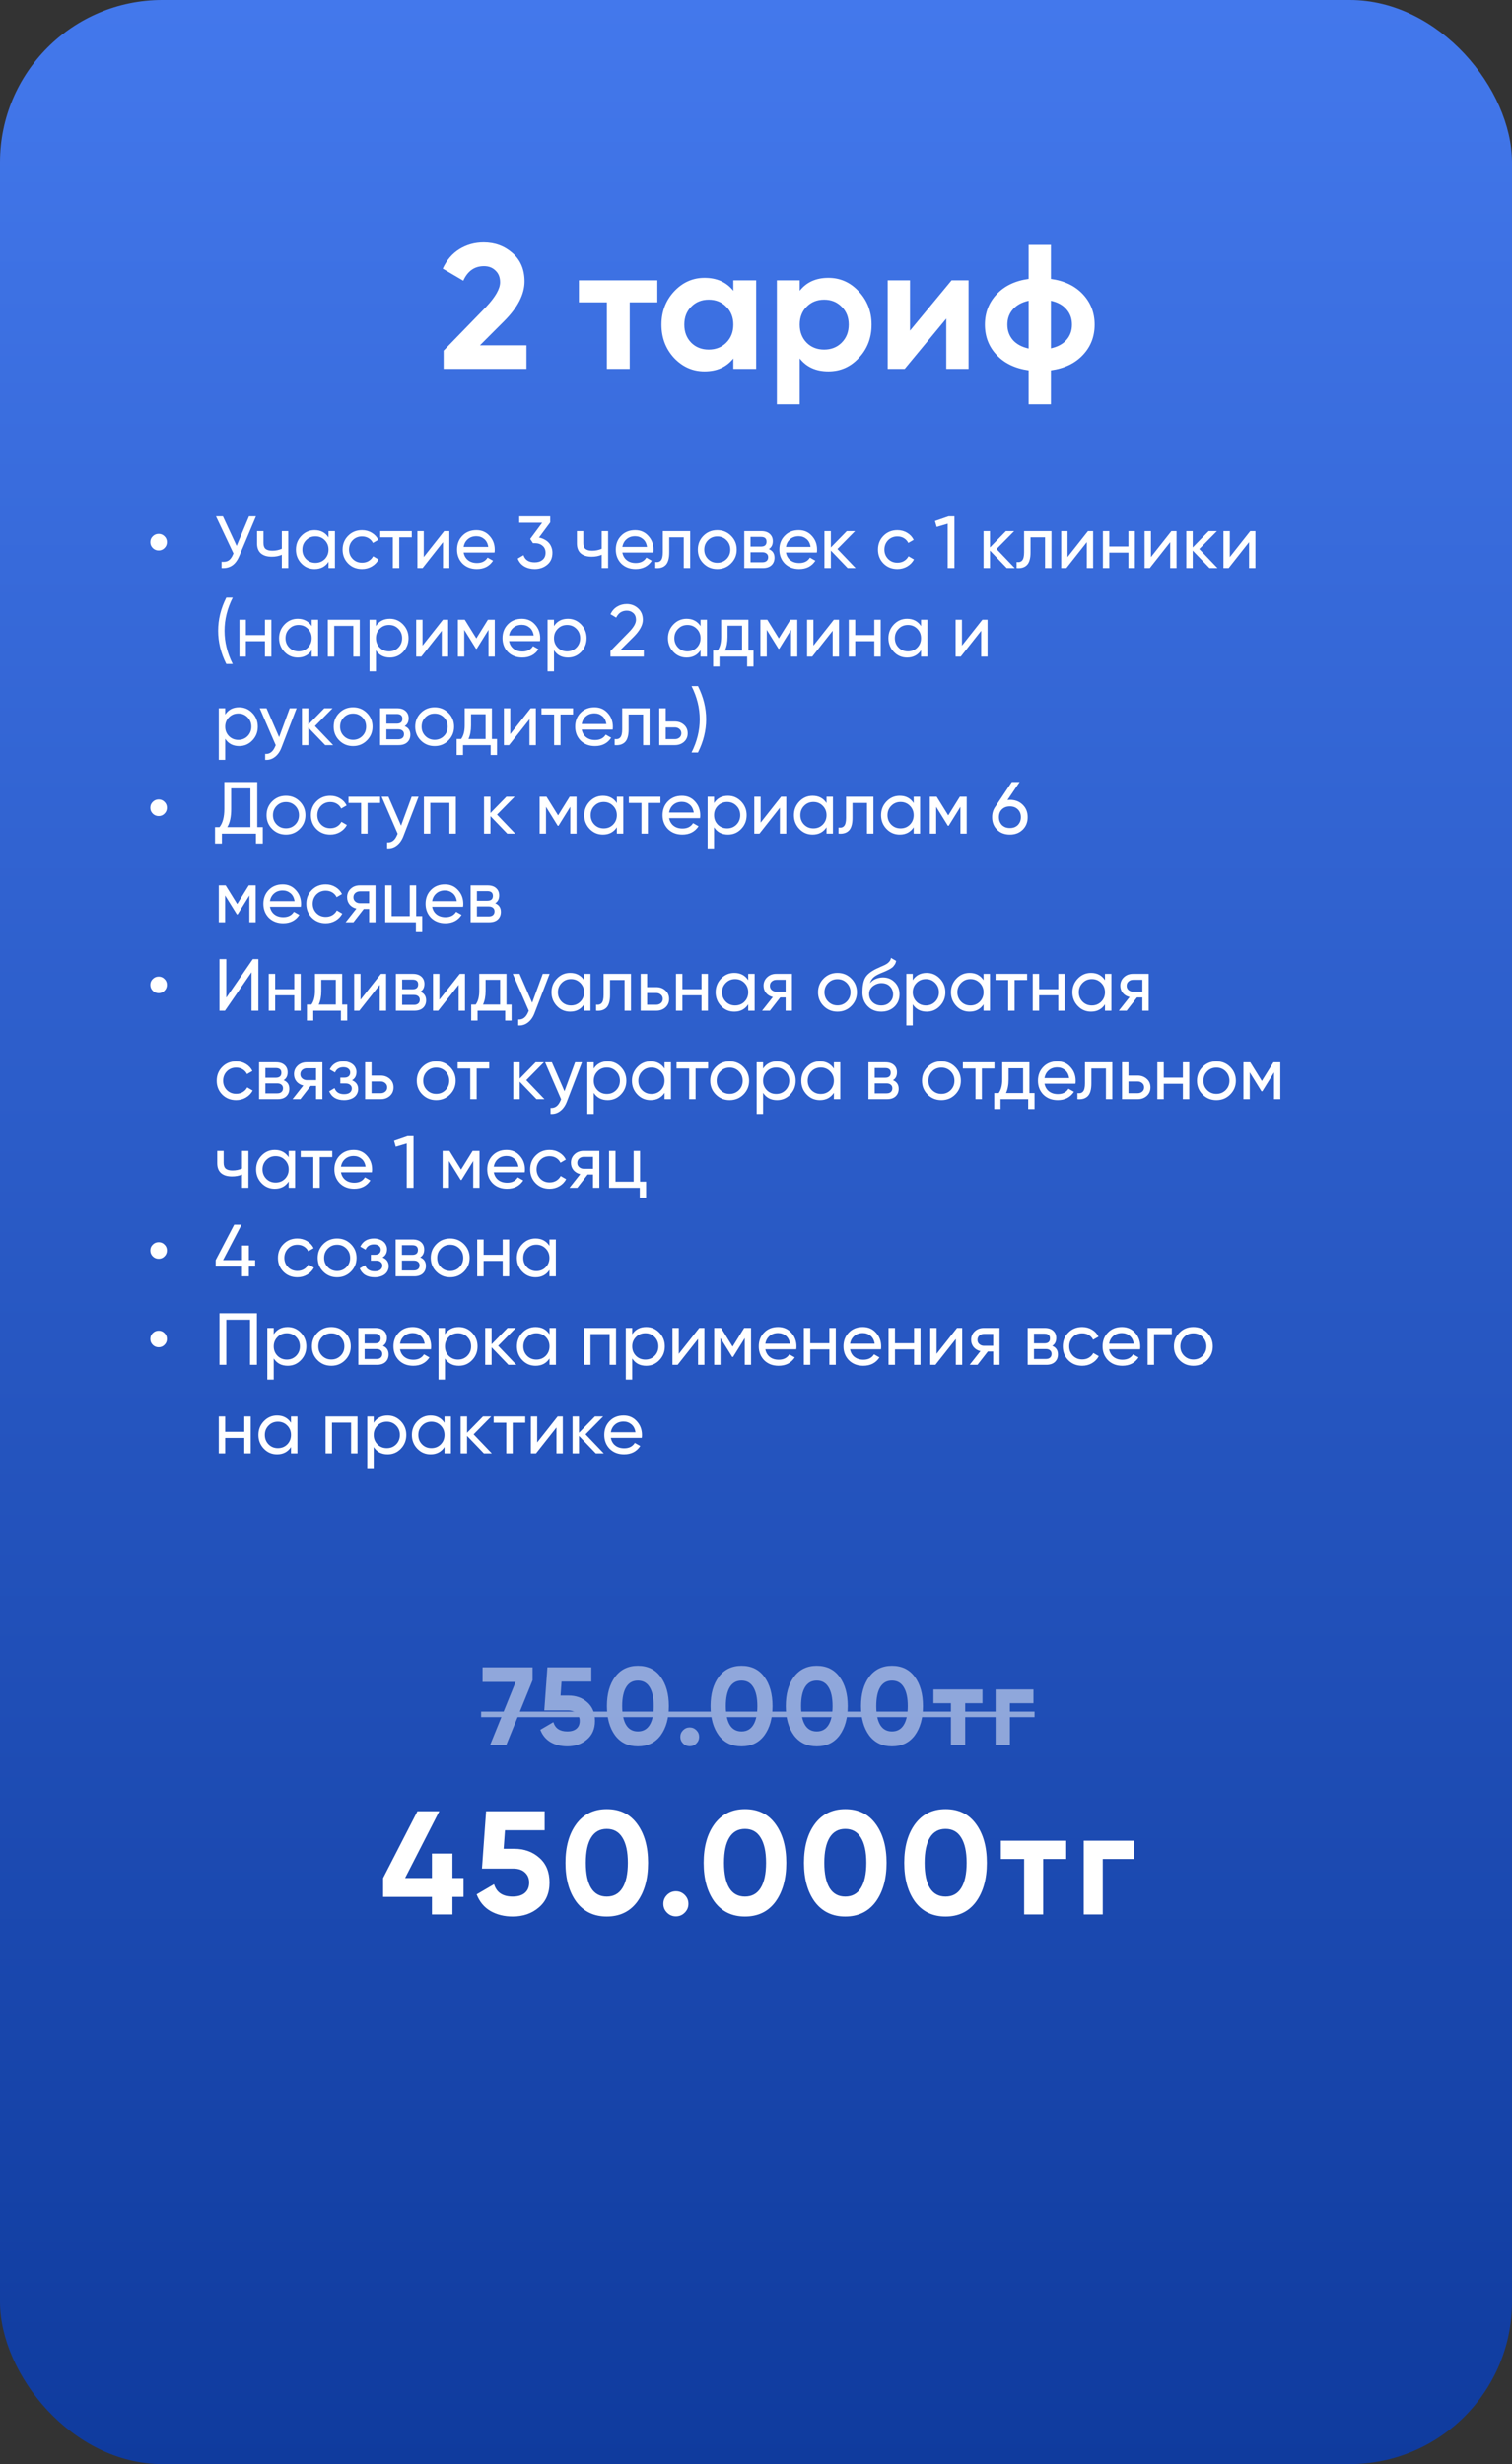
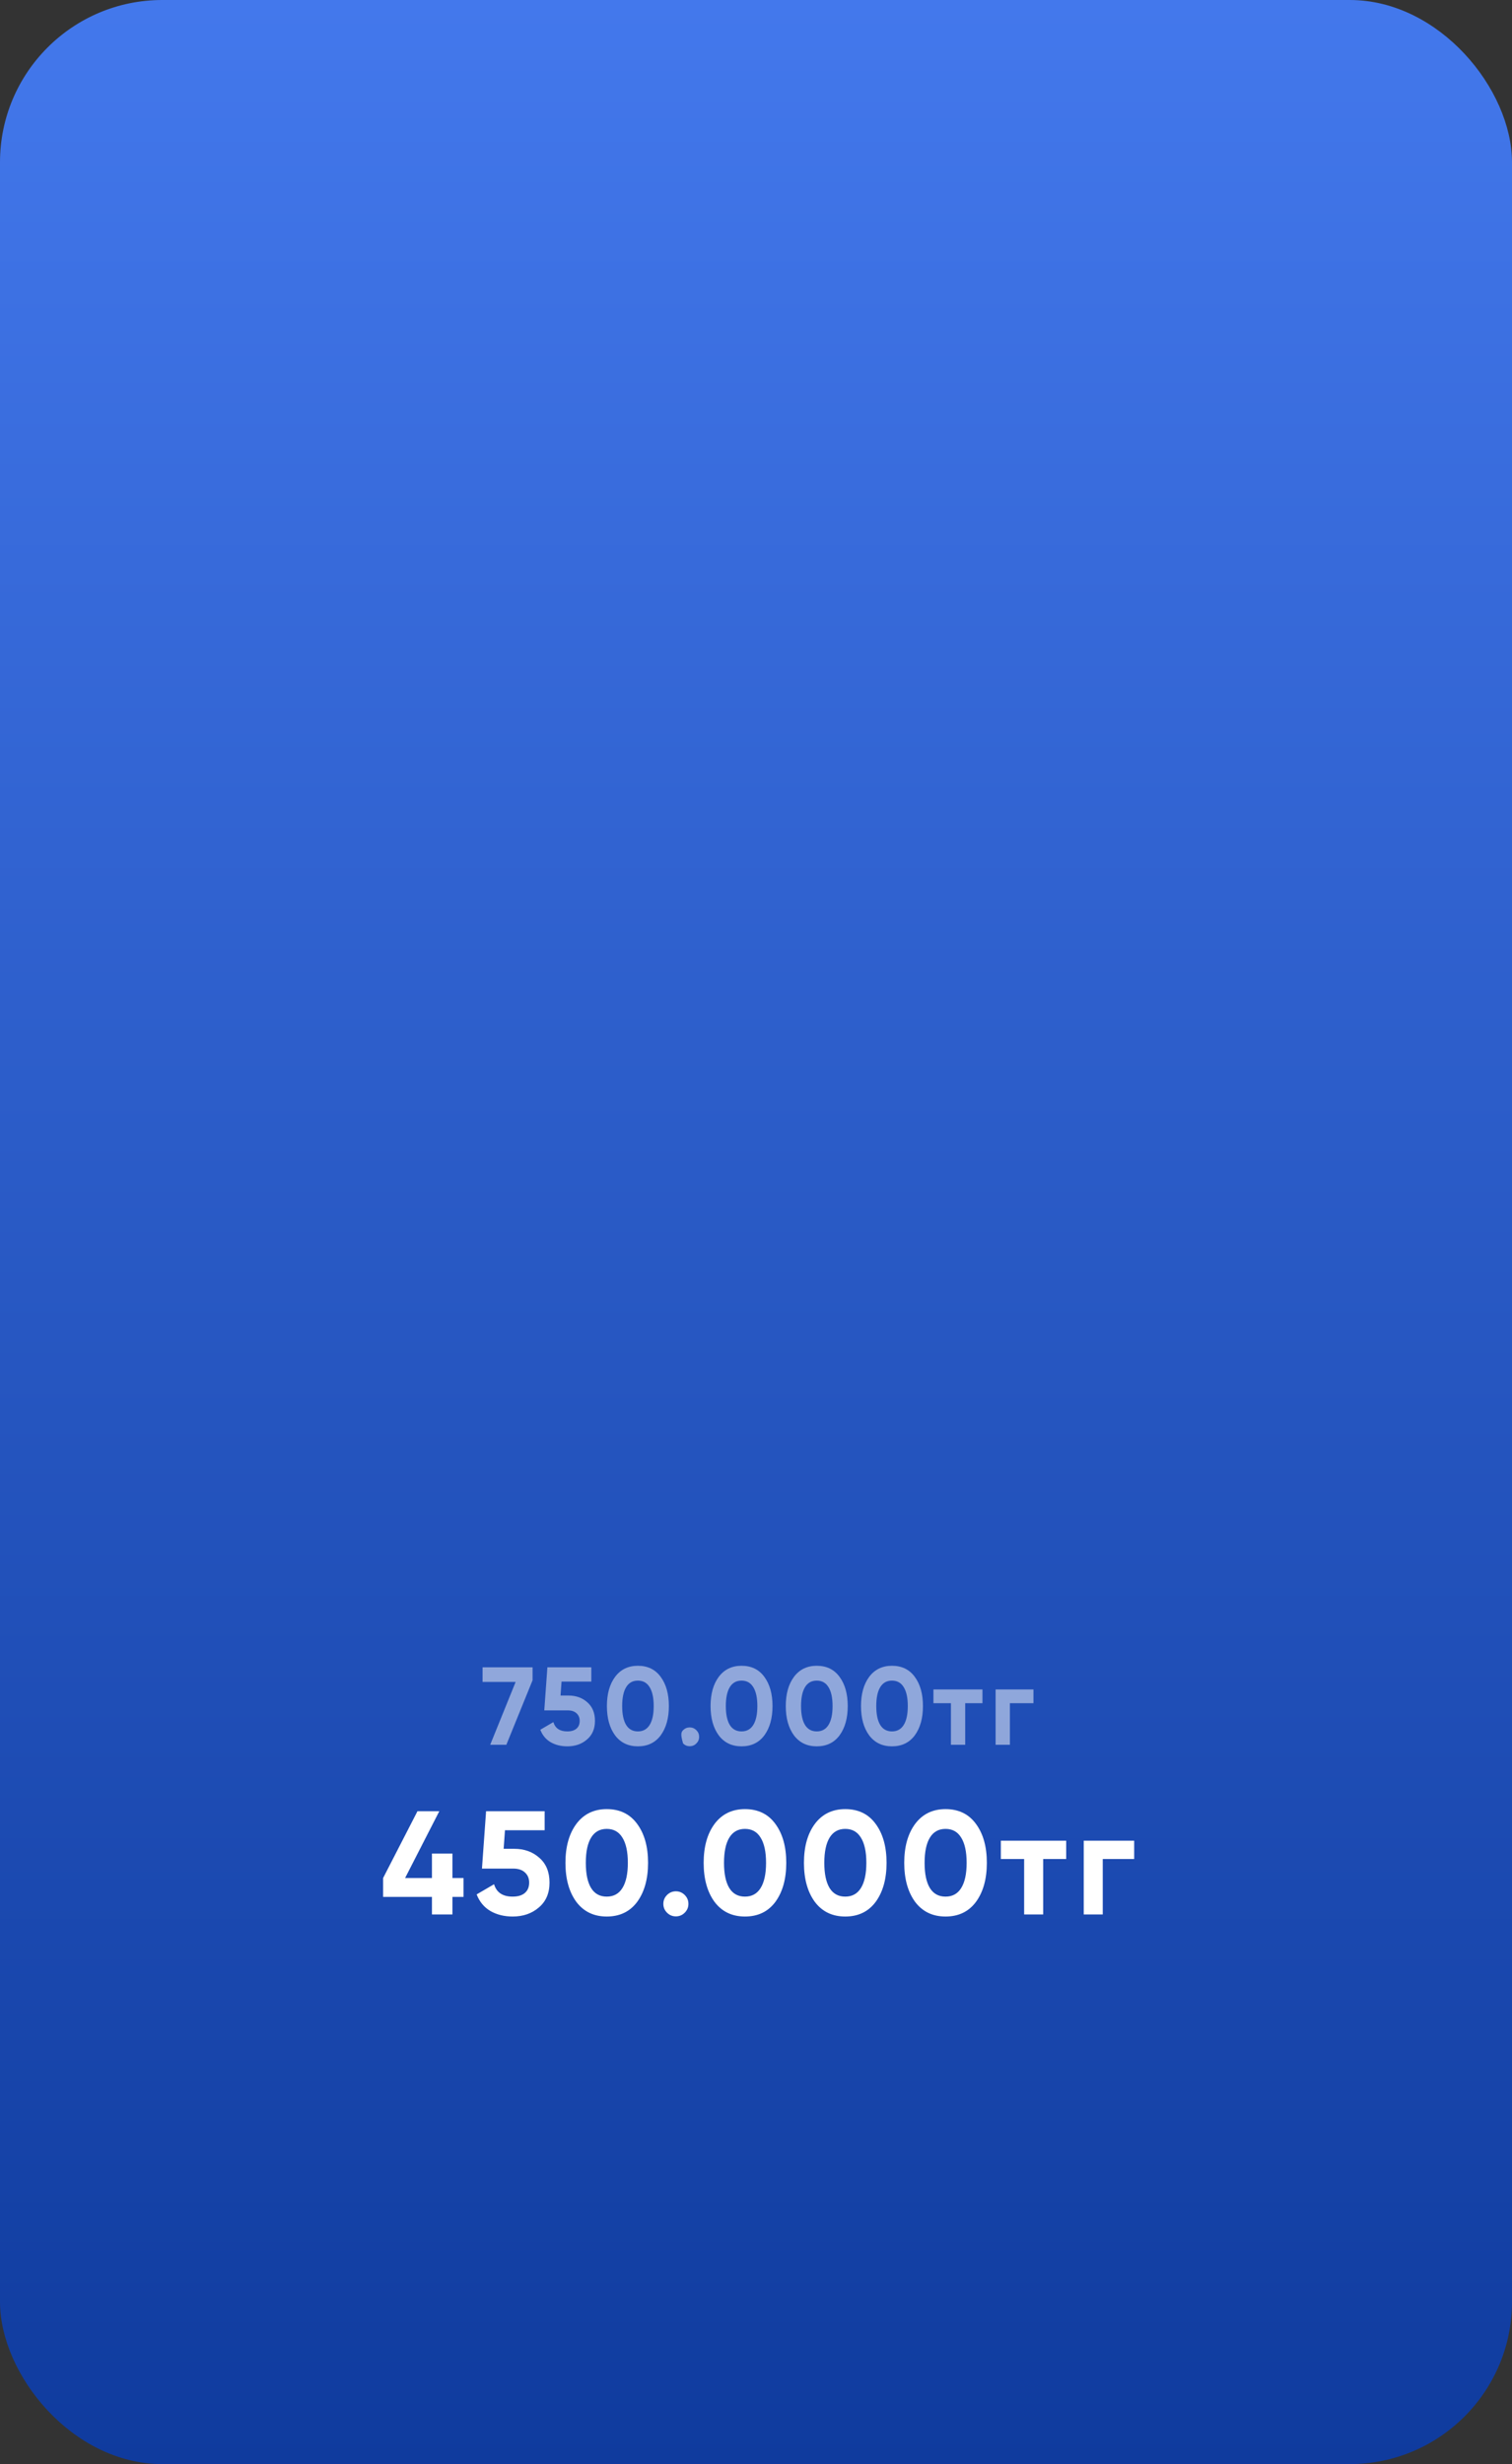
<svg xmlns="http://www.w3.org/2000/svg" width="410" height="668" viewBox="0 0 410 668" fill="none">
  <rect x="0" y="0" width="410" height="668" fill="#333333" stroke="none" />
  <rect x="1" y="1" width="408" height="666" rx="43" fill="url(#paint0_linear_33_534)" stroke="url(#paint1_linear_33_534)" stroke-width="2" />
-   <path d="M120.296 100V95.056L131.768 83.248C134.328 80.528 135.608 78.288 135.608 76.528C135.608 75.184 135.192 74.128 134.36 73.36C133.56 72.56 132.52 72.16 131.24 72.16C128.68 72.16 126.808 73.472 125.624 76.096L120.056 72.832C121.112 70.528 122.616 68.768 124.568 67.552C126.552 66.336 128.744 65.728 131.144 65.728C134.184 65.728 136.792 66.688 138.968 68.608C141.144 70.496 142.232 73.056 142.232 76.288C142.232 79.776 140.392 83.36 136.712 87.04L130.136 93.616H142.76V100H120.296ZM178.244 76V81.952H170.756V100H164.564V81.952H156.98V76H178.244ZM198.853 76H205.045V100H198.853V97.168C196.997 99.504 194.389 100.672 191.029 100.672C187.829 100.672 185.077 99.456 182.773 97.024C180.501 94.56 179.365 91.552 179.365 88C179.365 84.48 180.501 81.488 182.773 79.024C185.077 76.56 187.829 75.328 191.029 75.328C194.389 75.328 196.997 76.496 198.853 78.832V76ZM187.429 92.896C188.677 94.144 190.261 94.768 192.181 94.768C194.101 94.768 195.685 94.144 196.933 92.896C198.213 91.616 198.853 89.984 198.853 88C198.853 86.016 198.213 84.4 196.933 83.152C195.685 81.872 194.101 81.232 192.181 81.232C190.261 81.232 188.677 81.872 187.429 83.152C186.181 84.4 185.557 86.016 185.557 88C185.557 89.984 186.181 91.616 187.429 92.896ZM224.628 75.328C227.86 75.328 230.612 76.56 232.884 79.024C235.188 81.488 236.34 84.48 236.34 88C236.34 91.584 235.188 94.592 232.884 97.024C230.644 99.456 227.892 100.672 224.628 100.672C221.268 100.672 218.676 99.504 216.852 97.168V109.6H210.66V76H216.852V78.832C218.676 76.496 221.268 75.328 224.628 75.328ZM218.724 92.896C219.972 94.144 221.556 94.768 223.476 94.768C225.396 94.768 226.98 94.144 228.228 92.896C229.508 91.616 230.148 89.984 230.148 88C230.148 86.016 229.508 84.4 228.228 83.152C226.98 81.872 225.396 81.232 223.476 81.232C221.556 81.232 219.972 81.872 218.724 83.152C217.476 84.4 216.852 86.016 216.852 88C216.852 89.984 217.476 91.616 218.724 92.896ZM258.035 76H262.643V100H256.595V86.368L245.315 100H240.707V76H246.755V89.632L258.035 76ZM284.972 109.6H278.924V100.384C275.244 99.872 272.348 98.48 270.236 96.208C268.124 93.968 267.068 91.232 267.068 88C267.068 84.8 268.124 82.064 270.236 79.792C272.348 77.52 275.244 76.128 278.924 75.616V66.4H284.972V75.616C288.652 76.128 291.548 77.52 293.66 79.792C295.772 82.064 296.828 84.8 296.828 88C296.828 91.232 295.772 93.968 293.66 96.208C291.548 98.48 288.652 99.872 284.972 100.384V109.6ZM273.164 88C273.164 89.632 273.66 91.024 274.652 92.176C275.644 93.296 277.068 94.064 278.924 94.48V81.52C277.068 81.936 275.644 82.72 274.652 83.872C273.66 84.992 273.164 86.368 273.164 88ZM284.972 94.432C286.828 94.016 288.236 93.248 289.196 92.128C290.188 91.008 290.684 89.632 290.684 88C290.684 86.368 290.188 84.992 289.196 83.872C288.236 82.72 286.828 81.936 284.972 81.52V94.432Z" fill="white" />
-   <path d="M44.597 148.58C44.17 149.02 43.644 149.24 43.017 149.24C42.39 149.24 41.857 149.02 41.417 148.58C40.977 148.14 40.757 147.607 40.757 146.98C40.757 146.353 40.977 145.827 41.417 145.4C41.857 144.96 42.39 144.74 43.017 144.74C43.644 144.74 44.17 144.96 44.597 145.4C45.037 145.827 45.257 146.353 45.257 146.98C45.257 147.607 45.037 148.14 44.597 148.58ZM67.52 140H69.4L64.9 150.68C64.393 151.893 63.747 152.767 62.96 153.3C62.173 153.833 61.213 154.067 60.08 154V152.28C60.853 152.36 61.48 152.253 61.96 151.96C62.44 151.653 62.84 151.12 63.16 150.36L63.3 150.04L58.56 140H60.44L64.16 148L67.52 140ZM76.421 144H78.161V154H76.421V150.4C75.607 150.747 74.707 150.92 73.721 150.92C72.427 150.92 71.434 150.62 70.741 150.02C70.047 149.42 69.701 148.52 69.701 147.32V144H71.441V147.22C71.441 147.98 71.641 148.52 72.041 148.84C72.441 149.147 73.041 149.3 73.841 149.3C74.761 149.3 75.621 149.127 76.421 148.78V144ZM89.084 144H90.824V154H89.084V152.28C88.218 153.6 86.958 154.26 85.304 154.26C83.891 154.26 82.698 153.753 81.724 152.74C80.738 151.713 80.244 150.467 80.244 149C80.244 147.547 80.738 146.307 81.724 145.28C82.711 144.253 83.904 143.74 85.304 143.74C86.958 143.74 88.218 144.4 89.084 145.72V144ZM85.524 152.58C86.538 152.58 87.384 152.24 88.064 151.56C88.744 150.867 89.084 150.013 89.084 149C89.084 147.987 88.744 147.14 88.064 146.46C87.384 145.767 86.538 145.42 85.524 145.42C84.524 145.42 83.684 145.767 83.004 146.46C82.324 147.14 81.984 147.987 81.984 149C81.984 150.013 82.324 150.867 83.004 151.56C83.684 152.24 84.524 152.58 85.524 152.58ZM98.161 154.26C96.654 154.26 95.401 153.76 94.401 152.76C93.401 151.747 92.901 150.493 92.901 149C92.901 147.507 93.401 146.26 94.401 145.26C95.401 144.247 96.654 143.74 98.161 143.74C99.147 143.74 100.034 143.98 100.821 144.46C101.607 144.927 102.194 145.56 102.581 146.36L101.121 147.2C100.867 146.667 100.481 146.24 99.961 145.92C99.441 145.6 98.841 145.44 98.161 145.44C97.161 145.44 96.321 145.78 95.641 146.46C94.974 147.153 94.641 148 94.641 149C94.641 149.987 94.974 150.827 95.641 151.52C96.321 152.2 97.161 152.54 98.161 152.54C98.841 152.54 99.441 152.387 99.961 152.08C100.494 151.76 100.901 151.333 101.181 150.8L102.661 151.66C102.234 152.46 101.621 153.093 100.821 153.56C100.021 154.027 99.134 154.26 98.161 154.26ZM111.662 144V145.68H108.262V154H106.522V145.68H103.102V144H111.662ZM120.447 144H121.847V154H120.127V146.98L114.587 154H113.187V144H114.907V151.02L120.447 144ZM125.716 149.8C125.889 150.693 126.296 151.387 126.936 151.88C127.576 152.373 128.376 152.62 129.336 152.62C130.656 152.62 131.616 152.133 132.216 151.16L133.696 152C132.709 153.507 131.242 154.26 129.296 154.26C127.722 154.26 126.429 153.767 125.416 152.78C124.429 151.767 123.936 150.507 123.936 149C123.936 147.48 124.422 146.227 125.396 145.24C126.369 144.24 127.629 143.74 129.176 143.74C130.642 143.74 131.836 144.26 132.756 145.3C133.689 146.313 134.156 147.553 134.156 149.02C134.156 149.287 134.136 149.547 134.096 149.8H125.716ZM129.176 145.38C128.242 145.38 127.469 145.647 126.856 146.18C126.242 146.7 125.862 147.4 125.716 148.28H132.396C132.249 147.32 131.876 146.6 131.276 146.12C130.676 145.627 129.976 145.38 129.176 145.38ZM146.156 145.74C146.689 145.847 147.176 146.02 147.616 146.26C148.069 146.487 148.456 146.773 148.776 147.12C149.096 147.467 149.343 147.873 149.516 148.34C149.703 148.793 149.796 149.3 149.796 149.86C149.796 151.233 149.329 152.307 148.396 153.08C147.449 153.867 146.316 154.26 144.996 154.26C143.929 154.26 142.983 154.02 142.156 153.54C141.329 153.047 140.743 152.34 140.396 151.42L141.956 150.5C142.369 151.793 143.383 152.44 144.996 152.44C145.876 152.44 146.583 152.213 147.116 151.76C147.663 151.307 147.936 150.673 147.936 149.86C147.936 149.047 147.663 148.413 147.116 147.96C146.583 147.493 145.876 147.26 144.996 147.26H144.516L143.776 146.12L147.016 141.74H140.796V140H149.196V141.64L146.156 145.74ZM163.159 144H164.899V154H163.159V150.4C162.346 150.747 161.446 150.92 160.459 150.92C159.166 150.92 158.172 150.62 157.479 150.02C156.786 149.42 156.439 148.52 156.439 147.32V144H158.179V147.22C158.179 147.98 158.379 148.52 158.779 148.84C159.179 149.147 159.779 149.3 160.579 149.3C161.499 149.3 162.359 149.127 163.159 148.78V144ZM168.763 149.8C168.936 150.693 169.343 151.387 169.983 151.88C170.623 152.373 171.423 152.62 172.383 152.62C173.703 152.62 174.663 152.133 175.263 151.16L176.743 152C175.756 153.507 174.289 154.26 172.343 154.26C170.769 154.26 169.476 153.767 168.463 152.78C167.476 151.767 166.983 150.507 166.983 149C166.983 147.48 167.469 146.227 168.443 145.24C169.416 144.24 170.676 143.74 172.223 143.74C173.689 143.74 174.883 144.26 175.803 145.3C176.736 146.313 177.203 147.553 177.203 149.02C177.203 149.287 177.183 149.547 177.143 149.8H168.763ZM172.223 145.38C171.289 145.38 170.516 145.647 169.903 146.18C169.289 146.7 168.909 147.4 168.763 148.28H175.443C175.296 147.32 174.923 146.6 174.323 146.12C173.723 145.627 173.023 145.38 172.223 145.38ZM187.152 144V154H185.412V145.68H181.472V149.76C181.472 151.4 181.139 152.547 180.472 153.2C179.819 153.84 178.892 154.107 177.692 154V152.36C178.372 152.453 178.879 152.307 179.212 151.92C179.559 151.52 179.732 150.787 179.732 149.72V144H187.152ZM198.229 152.74C197.215 153.753 195.969 154.26 194.489 154.26C193.009 154.26 191.762 153.753 190.749 152.74C189.735 151.727 189.229 150.48 189.229 149C189.229 147.52 189.735 146.273 190.749 145.26C191.762 144.247 193.009 143.74 194.489 143.74C195.969 143.74 197.215 144.247 198.229 145.26C199.255 146.287 199.769 147.533 199.769 149C199.769 150.467 199.255 151.713 198.229 152.74ZM194.489 152.56C195.489 152.56 196.329 152.22 197.009 151.54C197.689 150.86 198.029 150.013 198.029 149C198.029 147.987 197.689 147.14 197.009 146.46C196.329 145.78 195.489 145.44 194.489 145.44C193.502 145.44 192.669 145.78 191.989 146.46C191.309 147.14 190.969 147.987 190.969 149C190.969 150.013 191.309 150.86 191.989 151.54C192.669 152.22 193.502 152.56 194.489 152.56ZM208.48 148.86C209.507 149.287 210.02 150.06 210.02 151.18C210.02 152.02 209.747 152.7 209.2 153.22C208.653 153.74 207.86 154 206.82 154H201.82V144H206.42C207.42 144 208.193 144.253 208.74 144.76C209.287 145.253 209.56 145.907 209.56 146.72C209.56 147.693 209.2 148.407 208.48 148.86ZM203.52 145.56V148.18H206.34C207.353 148.18 207.86 147.733 207.86 146.84C207.86 145.987 207.353 145.56 206.34 145.56H203.52ZM206.72 152.42C207.227 152.42 207.613 152.3 207.88 152.06C208.16 151.82 208.3 151.48 208.3 151.04C208.3 150.627 208.16 150.307 207.88 150.08C207.613 149.84 207.227 149.72 206.72 149.72H203.52V152.42H206.72ZM213.118 149.8C213.291 150.693 213.698 151.387 214.338 151.88C214.978 152.373 215.778 152.62 216.738 152.62C218.058 152.62 219.018 152.133 219.618 151.16L221.098 152C220.111 153.507 218.645 154.26 216.698 154.26C215.125 154.26 213.831 153.767 212.818 152.78C211.831 151.767 211.338 150.507 211.338 149C211.338 147.48 211.825 146.227 212.798 145.24C213.771 144.24 215.031 143.74 216.578 143.74C218.045 143.74 219.238 144.26 220.158 145.3C221.091 146.313 221.558 147.553 221.558 149.02C221.558 149.287 221.538 149.547 221.498 149.8H213.118ZM216.578 145.38C215.645 145.38 214.871 145.647 214.258 146.18C213.645 146.7 213.265 147.4 213.118 148.28H219.798C219.651 147.32 219.278 146.6 218.678 146.12C218.078 145.627 217.378 145.38 216.578 145.38ZM232.018 154H229.858L225.298 149.26V154H223.558V144H225.298V148.42L229.618 144H231.858L227.078 148.84L232.018 154ZM243.336 154.26C241.83 154.26 240.576 153.76 239.576 152.76C238.576 151.747 238.076 150.493 238.076 149C238.076 147.507 238.576 146.26 239.576 145.26C240.576 144.247 241.83 143.74 243.336 143.74C244.323 143.74 245.21 143.98 245.996 144.46C246.783 144.927 247.37 145.56 247.756 146.36L246.296 147.2C246.043 146.667 245.656 146.24 245.136 145.92C244.616 145.6 244.016 145.44 243.336 145.44C242.336 145.44 241.496 145.78 240.816 146.46C240.15 147.153 239.816 148 239.816 149C239.816 149.987 240.15 150.827 240.816 151.52C241.496 152.2 242.336 152.54 243.336 152.54C244.016 152.54 244.616 152.387 245.136 152.08C245.67 151.76 246.076 151.333 246.356 150.8L247.836 151.66C247.41 152.46 246.796 153.093 245.996 153.56C245.196 154.027 244.31 154.26 243.336 154.26ZM257.214 140H258.814V154H256.974V142L253.994 142.88L253.534 141.28L257.214 140ZM275.163 154H273.003L268.443 149.26V154H266.703V144H268.443V148.42L272.763 144H275.003L270.223 148.84L275.163 154ZM285.121 144V154H283.381V145.68H279.441V149.76C279.441 151.4 279.108 152.547 278.441 153.2C277.788 153.84 276.861 154.107 275.661 154V152.36C276.341 152.453 276.848 152.307 277.181 151.92C277.528 151.52 277.701 150.787 277.701 149.72V144H285.121ZM295.018 144H296.418V154H294.698V146.98L289.158 154H287.757V144H289.478V151.02L295.018 144ZM305.986 144H307.726V154H305.986V149.82H300.806V154H299.066V144H300.806V148.16H305.986V144ZM317.635 144H319.035V154H317.315V146.98L311.775 154H310.375V144H312.095V151.02L317.635 144ZM330.143 154H327.983L323.423 149.26V154H321.683V144H323.423V148.42L327.743 144H329.983L325.203 148.84L330.143 154ZM339.021 144H340.421V154H338.701V146.98L333.161 154H331.761V144H333.481V151.02L339.021 144ZM61.36 180C59.88 177.053 59.14 174.053 59.14 171C59.14 167.947 59.88 164.947 61.36 162H63.1C61.62 164.947 60.88 167.947 60.88 171C60.88 174.053 61.62 177.053 63.1 180H61.36ZM71.846 168H73.585V178H71.846V173.82H66.665V178H64.925V168H66.665V172.16H71.846V168ZM84.514 168H86.254V178H84.514V176.28C83.647 177.6 82.387 178.26 80.734 178.26C79.321 178.26 78.127 177.753 77.154 176.74C76.167 175.713 75.674 174.467 75.674 173C75.674 171.547 76.167 170.307 77.154 169.28C78.141 168.253 79.334 167.74 80.734 167.74C82.387 167.74 83.647 168.4 84.514 169.72V168ZM80.954 176.58C81.967 176.58 82.814 176.24 83.494 175.56C84.174 174.867 84.514 174.013 84.514 173C84.514 171.987 84.174 171.14 83.494 170.46C82.814 169.767 81.967 169.42 80.954 169.42C79.954 169.42 79.114 169.767 78.434 170.46C77.754 171.14 77.414 171.987 77.414 173C77.414 174.013 77.754 174.867 78.434 175.56C79.114 176.24 79.954 176.58 80.954 176.58ZM97.55 168V178H95.81V169.66H90.63V178H88.89V168H97.55ZM105.719 167.74C107.119 167.74 108.312 168.253 109.299 169.28C110.286 170.307 110.779 171.547 110.779 173C110.779 174.467 110.286 175.713 109.299 176.74C108.326 177.753 107.132 178.26 105.719 178.26C104.052 178.26 102.792 177.6 101.939 176.28V182H100.199V168H101.939V169.72C102.792 168.4 104.052 167.74 105.719 167.74ZM105.499 176.58C106.499 176.58 107.339 176.24 108.019 175.56C108.699 174.867 109.039 174.013 109.039 173C109.039 171.987 108.699 171.14 108.019 170.46C107.339 169.767 106.499 169.42 105.499 169.42C104.486 169.42 103.639 169.767 102.959 170.46C102.279 171.14 101.939 171.987 101.939 173C101.939 174.013 102.279 174.867 102.959 175.56C103.639 176.24 104.486 176.58 105.499 176.58ZM120.115 168H121.515V178H119.795V170.98L114.255 178H112.855V168H114.575V175.02L120.115 168ZM134.164 168V178H132.464V170.74L129.284 175.86H129.064L125.884 170.74V178H124.164V168H126.024L129.164 173.06L132.304 168H134.164ZM138.04 173.8C138.213 174.693 138.62 175.387 139.26 175.88C139.9 176.373 140.7 176.62 141.66 176.62C142.98 176.62 143.94 176.133 144.54 175.16L146.02 176C145.033 177.507 143.567 178.26 141.62 178.26C140.047 178.26 138.753 177.767 137.74 176.78C136.753 175.767 136.26 174.507 136.26 173C136.26 171.48 136.747 170.227 137.72 169.24C138.693 168.24 139.953 167.74 141.5 167.74C142.967 167.74 144.16 168.26 145.08 169.3C146.013 170.313 146.48 171.553 146.48 173.02C146.48 173.287 146.46 173.547 146.42 173.8H138.04ZM141.5 169.38C140.567 169.38 139.793 169.647 139.18 170.18C138.567 170.7 138.187 171.4 138.04 172.28H144.72C144.573 171.32 144.2 170.6 143.6 170.12C143 169.627 142.3 169.38 141.5 169.38ZM154 167.74C155.4 167.74 156.593 168.253 157.58 169.28C158.567 170.307 159.06 171.547 159.06 173C159.06 174.467 158.567 175.713 157.58 176.74C156.607 177.753 155.413 178.26 154 178.26C152.333 178.26 151.073 177.6 150.22 176.28V182H148.48V168H150.22V169.72C151.073 168.4 152.333 167.74 154 167.74ZM153.78 176.58C154.78 176.58 155.62 176.24 156.3 175.56C156.98 174.867 157.32 174.013 157.32 173C157.32 171.987 156.98 171.14 156.3 170.46C155.62 169.767 154.78 169.42 153.78 169.42C152.767 169.42 151.92 169.767 151.24 170.46C150.56 171.14 150.22 171.987 150.22 173C150.22 174.013 150.56 174.867 151.24 175.56C151.92 176.24 152.767 176.58 153.78 176.58ZM165.536 178V176.48L170.476 171.44C171.796 170.12 172.456 168.987 172.456 168.04C172.456 167.24 172.216 166.627 171.736 166.2C171.256 165.76 170.67 165.54 169.976 165.54C168.656 165.54 167.696 166.167 167.096 167.42L165.536 166.5C165.976 165.58 166.583 164.893 167.356 164.44C168.13 163.973 168.996 163.74 169.956 163.74C171.143 163.74 172.163 164.127 173.016 164.9C173.883 165.687 174.316 166.727 174.316 168.02C174.316 169.433 173.483 170.973 171.816 172.64L168.236 176.2H174.576V178H165.536ZM189.963 168H191.703V178H189.963V176.28C189.097 177.6 187.837 178.26 186.183 178.26C184.77 178.26 183.577 177.753 182.603 176.74C181.617 175.713 181.123 174.467 181.123 173C181.123 171.547 181.617 170.307 182.603 169.28C183.59 168.253 184.783 167.74 186.183 167.74C187.837 167.74 189.097 168.4 189.963 169.72V168ZM186.403 176.58C187.417 176.58 188.263 176.24 188.943 175.56C189.623 174.867 189.963 174.013 189.963 173C189.963 171.987 189.623 171.14 188.943 170.46C188.263 169.767 187.417 169.42 186.403 169.42C185.403 169.42 184.563 169.767 183.883 170.46C183.203 171.14 182.863 171.987 182.863 173C182.863 174.013 183.203 174.867 183.883 175.56C184.563 176.24 185.403 176.58 186.403 176.58ZM202.94 176.34H204.32V180.68H202.6V178H195.1V180.68H193.38V176.34H194.6C195.24 175.46 195.56 174.227 195.56 172.64V168H202.94V176.34ZM201.22 176.34V169.62H197.28V172.64C197.28 174.107 197.046 175.34 196.58 176.34H201.22ZM216.195 168V178H214.495V170.74L211.315 175.86H211.095L207.915 170.74V178H206.195V168H208.055L211.195 173.06L214.335 168H216.195ZM226.111 168H227.511V178H225.791V170.98L220.251 178H218.851V168H220.571V175.02L226.111 168ZM237.08 168H238.82V178H237.08V173.82H231.9V178H230.16V168H231.9V172.16H237.08V168ZM249.748 168H251.488V178H249.748V176.28C248.882 177.6 247.622 178.26 245.968 178.26C244.555 178.26 243.362 177.753 242.388 176.74C241.402 175.713 240.908 174.467 240.908 173C240.908 171.547 241.402 170.307 242.388 169.28C243.375 168.253 244.568 167.74 245.968 167.74C247.622 167.74 248.882 168.4 249.748 169.72V168ZM246.188 176.58C247.202 176.58 248.048 176.24 248.728 175.56C249.408 174.867 249.748 174.013 249.748 173C249.748 171.987 249.408 171.14 248.728 170.46C248.048 169.767 247.202 169.42 246.188 169.42C245.188 169.42 244.348 169.767 243.668 170.46C242.988 171.14 242.648 171.987 242.648 173C242.648 174.013 242.988 174.867 243.668 175.56C244.348 176.24 245.188 176.58 246.188 176.58ZM266.385 168H267.785V178H266.065V170.98L260.525 178H259.125V168H260.845V175.02L266.385 168ZM64.84 191.74C66.24 191.74 67.433 192.253 68.42 193.28C69.407 194.307 69.9 195.547 69.9 197C69.9 198.467 69.407 199.713 68.42 200.74C67.447 201.753 66.253 202.26 64.84 202.26C63.173 202.26 61.913 201.6 61.06 200.28V206H59.32V192H61.06V193.72C61.913 192.4 63.173 191.74 64.84 191.74ZM64.62 200.58C65.62 200.58 66.46 200.24 67.14 199.56C67.82 198.867 68.16 198.013 68.16 197C68.16 195.987 67.82 195.14 67.14 194.46C66.46 193.767 65.62 193.42 64.62 193.42C63.607 193.42 62.76 193.767 62.08 194.46C61.4 195.14 61.06 195.987 61.06 197C61.06 198.013 61.4 198.867 62.08 199.56C62.76 200.24 63.607 200.58 64.62 200.58ZM78.566 192H80.426L76.346 202.62C75.919 203.753 75.319 204.613 74.546 205.2C73.786 205.8 72.906 206.067 71.906 206V204.38C73.119 204.473 74.019 203.807 74.606 202.38L74.766 202.02L70.426 192H72.266L75.686 199.84L78.566 192ZM90.339 202H88.179L83.619 197.26V202H81.879V192H83.619V196.42L87.939 192H90.179L85.399 196.84L90.339 202ZM99.479 200.74C98.465 201.753 97.219 202.26 95.739 202.26C94.259 202.26 93.012 201.753 91.999 200.74C90.985 199.727 90.479 198.48 90.479 197C90.479 195.52 90.985 194.273 91.999 193.26C93.012 192.247 94.259 191.74 95.739 191.74C97.219 191.74 98.465 192.247 99.479 193.26C100.505 194.287 101.019 195.533 101.019 197C101.019 198.467 100.505 199.713 99.479 200.74ZM95.739 200.56C96.739 200.56 97.579 200.22 98.259 199.54C98.939 198.86 99.279 198.013 99.279 197C99.279 195.987 98.939 195.14 98.259 194.46C97.579 193.78 96.739 193.44 95.739 193.44C94.752 193.44 93.919 193.78 93.239 194.46C92.559 195.14 92.219 195.987 92.219 197C92.219 198.013 92.559 198.86 93.239 199.54C93.919 200.22 94.752 200.56 95.739 200.56ZM109.73 196.86C110.757 197.287 111.27 198.06 111.27 199.18C111.27 200.02 110.997 200.7 110.45 201.22C109.903 201.74 109.11 202 108.07 202H103.07V192H107.67C108.67 192 109.443 192.253 109.99 192.76C110.537 193.253 110.81 193.907 110.81 194.72C110.81 195.693 110.45 196.407 109.73 196.86ZM104.77 193.56V196.18H107.59C108.603 196.18 109.11 195.733 109.11 194.84C109.11 193.987 108.603 193.56 107.59 193.56H104.77ZM107.97 200.42C108.477 200.42 108.863 200.3 109.13 200.06C109.41 199.82 109.55 199.48 109.55 199.04C109.55 198.627 109.41 198.307 109.13 198.08C108.863 197.84 108.477 197.72 107.97 197.72H104.77V200.42H107.97ZM121.588 200.74C120.575 201.753 119.328 202.26 117.848 202.26C116.368 202.26 115.121 201.753 114.108 200.74C113.095 199.727 112.588 198.48 112.588 197C112.588 195.52 113.095 194.273 114.108 193.26C115.121 192.247 116.368 191.74 117.848 191.74C119.328 191.74 120.575 192.247 121.588 193.26C122.615 194.287 123.128 195.533 123.128 197C123.128 198.467 122.615 199.713 121.588 200.74ZM117.848 200.56C118.848 200.56 119.688 200.22 120.368 199.54C121.048 198.86 121.388 198.013 121.388 197C121.388 195.987 121.048 195.14 120.368 194.46C119.688 193.78 118.848 193.44 117.848 193.44C116.861 193.44 116.028 193.78 115.348 194.46C114.668 195.14 114.328 195.987 114.328 197C114.328 198.013 114.668 198.86 115.348 199.54C116.028 200.22 116.861 200.56 117.848 200.56ZM133.389 200.34H134.769V204.68H133.049V202H125.549V204.68H123.829V200.34H125.049C125.689 199.46 126.009 198.227 126.009 196.64V192H133.389V200.34ZM131.669 200.34V193.62H127.729V196.64C127.729 198.107 127.495 199.34 127.029 200.34H131.669ZM143.904 192H145.304V202H143.584V194.98L138.044 202H136.644V192H138.364V199.02L143.904 192ZM155.393 192V193.68H151.993V202H150.253V193.68H146.833V192H155.393ZM157.747 197.8C157.92 198.693 158.327 199.387 158.967 199.88C159.607 200.373 160.407 200.62 161.367 200.62C162.687 200.62 163.647 200.133 164.247 199.16L165.727 200C164.74 201.507 163.274 202.26 161.327 202.26C159.754 202.26 158.46 201.767 157.447 200.78C156.46 199.767 155.967 198.507 155.967 197C155.967 195.48 156.454 194.227 157.427 193.24C158.4 192.24 159.66 191.74 161.207 191.74C162.674 191.74 163.867 192.26 164.787 193.3C165.72 194.313 166.187 195.553 166.187 197.02C166.187 197.287 166.167 197.547 166.127 197.8H157.747ZM161.207 193.38C160.274 193.38 159.5 193.647 158.887 194.18C158.274 194.7 157.894 195.4 157.747 196.28H164.427C164.28 195.32 163.907 194.6 163.307 194.12C162.707 193.627 162.007 193.38 161.207 193.38ZM176.137 192V202H174.397V193.68H170.457V197.76C170.457 199.4 170.123 200.547 169.457 201.2C168.803 201.84 167.877 202.107 166.677 202V200.36C167.357 200.453 167.863 200.307 168.197 199.92C168.543 199.52 168.717 198.787 168.717 197.72V192H176.137ZM182.993 195.6C183.98 195.6 184.806 195.9 185.473 196.5C186.14 197.087 186.473 197.853 186.473 198.8C186.473 199.747 186.14 200.52 185.473 201.12C184.806 201.707 183.98 202 182.993 202H178.773V192H180.513V195.6H182.993ZM182.993 200.38C183.486 200.38 183.9 200.24 184.233 199.96C184.58 199.667 184.753 199.28 184.753 198.8C184.753 198.32 184.58 197.933 184.233 197.64C183.9 197.347 183.486 197.2 182.993 197.2H180.513V200.38H182.993ZM187.523 204C189.003 201.053 189.743 198.053 189.743 195C189.743 191.947 189.003 188.947 187.523 186H189.263C190.743 188.947 191.483 191.947 191.483 195C191.483 198.053 190.743 201.053 189.263 204H187.523ZM44.597 220.58C44.17 221.02 43.644 221.24 43.017 221.24C42.39 221.24 41.857 221.02 41.417 220.58C40.977 220.14 40.757 219.607 40.757 218.98C40.757 218.353 40.977 217.827 41.417 217.4C41.857 216.96 42.39 216.74 43.017 216.74C43.644 216.74 44.17 216.96 44.597 217.4C45.037 217.827 45.257 218.353 45.257 218.98C45.257 219.607 45.037 220.14 44.597 220.58ZM69.76 224.24H71.26V228.68H69.4V226H60.16V228.68H58.3V224.24H59.52C60.387 223.147 60.82 221.507 60.82 219.32V212H69.76V224.24ZM67.9 224.24V213.74H62.68V219.36C62.68 221.467 62.327 223.093 61.62 224.24H67.9ZM81.276 224.74C80.262 225.753 79.016 226.26 77.536 226.26C76.056 226.26 74.809 225.753 73.796 224.74C72.782 223.727 72.276 222.48 72.276 221C72.276 219.52 72.782 218.273 73.796 217.26C74.809 216.247 76.056 215.74 77.536 215.74C79.016 215.74 80.262 216.247 81.276 217.26C82.302 218.287 82.816 219.533 82.816 221C82.816 222.467 82.302 223.713 81.276 224.74ZM77.536 224.56C78.536 224.56 79.376 224.22 80.056 223.54C80.736 222.86 81.076 222.013 81.076 221C81.076 219.987 80.736 219.14 80.056 218.46C79.376 217.78 78.536 217.44 77.536 217.44C76.549 217.44 75.716 217.78 75.036 218.46C74.356 219.14 74.016 219.987 74.016 221C74.016 222.013 74.356 222.86 75.036 223.54C75.716 224.22 76.549 224.56 77.536 224.56ZM89.567 226.26C88.06 226.26 86.807 225.76 85.807 224.76C84.807 223.747 84.307 222.493 84.307 221C84.307 219.507 84.807 218.26 85.807 217.26C86.807 216.247 88.06 215.74 89.567 215.74C90.553 215.74 91.44 215.98 92.227 216.46C93.013 216.927 93.6 217.56 93.987 218.36L92.527 219.2C92.273 218.667 91.887 218.24 91.367 217.92C90.847 217.6 90.247 217.44 89.567 217.44C88.567 217.44 87.727 217.78 87.047 218.46C86.38 219.153 86.047 220 86.047 221C86.047 221.987 86.38 222.827 87.047 223.52C87.727 224.2 88.567 224.54 89.567 224.54C90.247 224.54 90.847 224.387 91.367 224.08C91.9 223.76 92.307 223.333 92.587 222.8L94.067 223.66C93.64 224.46 93.027 225.093 92.227 225.56C91.427 226.027 90.54 226.26 89.567 226.26ZM103.069 216V217.68H99.669V226H97.929V217.68H94.509V216H103.069ZM111.632 216H113.492L109.412 226.62C108.985 227.753 108.385 228.613 107.612 229.2C106.852 229.8 105.972 230.067 104.972 230V228.38C106.185 228.473 107.085 227.807 107.672 226.38L107.832 226.02L103.492 216H105.332L108.752 223.84L111.632 216ZM123.605 216V226H121.865V217.66H116.685V226H114.945V216H123.605ZM139.714 226H137.554L132.994 221.26V226H131.254V216H132.994V220.42L137.314 216H139.554L134.774 220.84L139.714 226ZM156.332 216V226H154.632V218.74L151.452 223.86H151.232L148.052 218.74V226H146.332V216H148.192L151.332 221.06L154.472 216H156.332ZM167.268 216H169.008V226H167.268V224.28C166.401 225.6 165.141 226.26 163.488 226.26C162.075 226.26 160.881 225.753 159.908 224.74C158.921 223.713 158.428 222.467 158.428 221C158.428 219.547 158.921 218.307 159.908 217.28C160.895 216.253 162.088 215.74 163.488 215.74C165.141 215.74 166.401 216.4 167.268 217.72V216ZM163.708 224.58C164.721 224.58 165.568 224.24 166.248 223.56C166.928 222.867 167.268 222.013 167.268 221C167.268 219.987 166.928 219.14 166.248 218.46C165.568 217.767 164.721 217.42 163.708 217.42C162.708 217.42 161.868 217.767 161.188 218.46C160.508 219.14 160.168 219.987 160.168 221C160.168 222.013 160.508 222.867 161.188 223.56C161.868 224.24 162.708 224.58 163.708 224.58ZM179.084 216V217.68H175.684V226H173.944V217.68H170.524V216H179.084ZM181.438 221.8C181.612 222.693 182.018 223.387 182.658 223.88C183.298 224.373 184.098 224.62 185.058 224.62C186.378 224.62 187.338 224.133 187.938 223.16L189.418 224C188.432 225.507 186.965 226.26 185.018 226.26C183.445 226.26 182.152 225.767 181.138 224.78C180.152 223.767 179.658 222.507 179.658 221C179.658 219.48 180.145 218.227 181.118 217.24C182.092 216.24 183.352 215.74 184.898 215.74C186.365 215.74 187.558 216.26 188.478 217.3C189.412 218.313 189.878 219.553 189.878 221.02C189.878 221.287 189.858 221.547 189.818 221.8H181.438ZM184.898 217.38C183.965 217.38 183.192 217.647 182.578 218.18C181.965 218.7 181.585 219.4 181.438 220.28H188.118C187.972 219.32 187.598 218.6 186.998 218.12C186.398 217.627 185.698 217.38 184.898 217.38ZM197.399 215.74C198.799 215.74 199.992 216.253 200.979 217.28C201.965 218.307 202.459 219.547 202.459 221C202.459 222.467 201.965 223.713 200.979 224.74C200.005 225.753 198.812 226.26 197.399 226.26C195.732 226.26 194.472 225.6 193.619 224.28V230H191.879V216H193.619V217.72C194.472 216.4 195.732 215.74 197.399 215.74ZM197.179 224.58C198.179 224.58 199.019 224.24 199.699 223.56C200.379 222.867 200.719 222.013 200.719 221C200.719 219.987 200.379 219.14 199.699 218.46C199.019 217.767 198.179 217.42 197.179 217.42C196.165 217.42 195.319 217.767 194.639 218.46C193.959 219.14 193.619 219.987 193.619 221C193.619 222.013 193.959 222.867 194.639 223.56C195.319 224.24 196.165 224.58 197.179 224.58ZM211.795 216H213.195V226H211.475V218.98L205.935 226H204.535V216H206.255V223.02L211.795 216ZM224.123 216H225.863V226H224.123V224.28C223.257 225.6 221.997 226.26 220.343 226.26C218.93 226.26 217.737 225.753 216.763 224.74C215.777 223.713 215.283 222.467 215.283 221C215.283 219.547 215.777 218.307 216.763 217.28C217.75 216.253 218.943 215.74 220.343 215.74C221.997 215.74 223.257 216.4 224.123 217.72V216ZM220.563 224.58C221.577 224.58 222.423 224.24 223.103 223.56C223.783 222.867 224.123 222.013 224.123 221C224.123 219.987 223.783 219.14 223.103 218.46C222.423 217.767 221.577 217.42 220.563 217.42C219.563 217.42 218.723 217.767 218.043 218.46C217.363 219.14 217.023 219.987 217.023 221C217.023 222.013 217.363 222.867 218.043 223.56C218.723 224.24 219.563 224.58 220.563 224.58ZM236.84 216V226H235.1V217.68H231.16V221.76C231.16 223.4 230.826 224.547 230.16 225.2C229.506 225.84 228.58 226.107 227.38 226V224.36C228.06 224.453 228.566 224.307 228.9 223.92C229.246 223.52 229.42 222.787 229.42 221.72V216H236.84ZM247.756 216H249.496V226H247.756V224.28C246.89 225.6 245.63 226.26 243.976 226.26C242.563 226.26 241.37 225.753 240.396 224.74C239.41 223.713 238.916 222.467 238.916 221C238.916 219.547 239.41 218.307 240.396 217.28C241.383 216.253 242.576 215.74 243.976 215.74C245.63 215.74 246.89 216.4 247.756 217.72V216ZM244.196 224.58C245.21 224.58 246.056 224.24 246.736 223.56C247.416 222.867 247.756 222.013 247.756 221C247.756 219.987 247.416 219.14 246.736 218.46C246.056 217.767 245.21 217.42 244.196 217.42C243.196 217.42 242.356 217.767 241.676 218.46C240.996 219.14 240.656 219.987 240.656 221C240.656 222.013 240.996 222.867 241.676 223.56C242.356 224.24 243.196 224.58 244.196 224.58ZM262.133 216V226H260.433V218.74L257.253 223.86H257.033L253.853 218.74V226H252.132V216H253.993L257.133 221.06L260.273 216H262.133ZM273.849 216.84C275.249 216.84 276.402 217.28 277.309 218.16C278.215 219.027 278.669 220.153 278.669 221.54C278.669 222.927 278.215 224.06 277.309 224.94C276.402 225.82 275.249 226.26 273.849 226.26C272.422 226.26 271.262 225.82 270.369 224.94C269.475 224.06 269.029 222.927 269.029 221.54C269.029 220.46 269.309 219.527 269.869 218.74L274.369 212H276.489L273.189 216.88C273.335 216.867 273.462 216.86 273.569 216.86C273.689 216.847 273.782 216.84 273.849 216.84ZM273.849 218.62C272.955 218.62 272.235 218.887 271.689 219.42C271.142 219.953 270.869 220.66 270.869 221.54C270.869 221.98 270.942 222.38 271.089 222.74C271.235 223.1 271.435 223.413 271.689 223.68C271.955 223.933 272.269 224.133 272.629 224.28C273.002 224.413 273.409 224.48 273.849 224.48C274.289 224.48 274.689 224.413 275.049 224.28C275.422 224.133 275.735 223.933 275.989 223.68C276.255 223.413 276.462 223.1 276.609 222.74C276.755 222.38 276.829 221.98 276.829 221.54C276.829 220.66 276.549 219.953 275.989 219.42C275.442 218.887 274.729 218.62 273.849 218.62ZM69.32 240V250H67.62V242.74L64.44 247.86H64.22L61.04 242.74V250H59.32V240H61.18L64.32 245.06L67.46 240H69.32ZM73.196 245.8C73.37 246.693 73.776 247.387 74.416 247.88C75.056 248.373 75.856 248.62 76.816 248.62C78.136 248.62 79.096 248.133 79.696 247.16L81.176 248C80.19 249.507 78.723 250.26 76.776 250.26C75.203 250.26 73.91 249.767 72.896 248.78C71.91 247.767 71.416 246.507 71.416 245C71.416 243.48 71.903 242.227 72.876 241.24C73.85 240.24 75.11 239.74 76.656 239.74C78.123 239.74 79.316 240.26 80.236 241.3C81.17 242.313 81.636 243.553 81.636 245.02C81.636 245.287 81.616 245.547 81.576 245.8H73.196ZM76.656 241.38C75.723 241.38 74.95 241.647 74.336 242.18C73.723 242.7 73.343 243.4 73.196 244.28H79.876C79.73 243.32 79.356 242.6 78.756 242.12C78.156 241.627 77.456 241.38 76.656 241.38ZM88.317 250.26C86.81 250.26 85.557 249.76 84.557 248.76C83.557 247.747 83.057 246.493 83.057 245C83.057 243.507 83.557 242.26 84.557 241.26C85.557 240.247 86.81 239.74 88.317 239.74C89.303 239.74 90.19 239.98 90.977 240.46C91.763 240.927 92.35 241.56 92.737 242.36L91.277 243.2C91.023 242.667 90.637 242.24 90.117 241.92C89.597 241.6 88.997 241.44 88.317 241.44C87.317 241.44 86.477 241.78 85.797 242.46C85.13 243.153 84.797 244 84.797 245C84.797 245.987 85.13 246.827 85.797 247.52C86.477 248.2 87.317 248.54 88.317 248.54C88.997 248.54 89.597 248.387 90.117 248.08C90.65 247.76 91.057 247.333 91.337 246.8L92.817 247.66C92.39 248.46 91.777 249.093 90.977 249.56C90.177 250.027 89.29 250.26 88.317 250.26ZM101.82 240V250H100.1V246.4H98.639L95.84 250H93.719L96.639 246.3C95.879 246.113 95.266 245.747 94.799 245.2C94.346 244.64 94.12 243.98 94.12 243.22C94.12 242.3 94.446 241.533 95.1 240.92C95.753 240.307 96.573 240 97.559 240H101.82ZM100.1 244.84V241.62H97.62C97.126 241.62 96.706 241.767 96.359 242.06C96.013 242.353 95.84 242.747 95.84 243.24C95.84 243.72 96.013 244.107 96.359 244.4C96.706 244.693 97.126 244.84 97.62 244.84H100.1ZM112.857 248.34H114.497V252.68H112.777V250H104.457V240H106.197V248.34H111.117V240H112.857V248.34ZM117.181 245.8C117.354 246.693 117.761 247.387 118.401 247.88C119.041 248.373 119.841 248.62 120.801 248.62C122.121 248.62 123.081 248.133 123.681 247.16L125.161 248C124.174 249.507 122.707 250.26 120.761 250.26C119.187 250.26 117.894 249.767 116.881 248.78C115.894 247.767 115.401 246.507 115.401 245C115.401 243.48 115.887 242.227 116.861 241.24C117.834 240.24 119.094 239.74 120.641 239.74C122.107 239.74 123.301 240.26 124.221 241.3C125.154 242.313 125.621 243.553 125.621 245.02C125.621 245.287 125.601 245.547 125.561 245.8H117.181ZM120.641 241.38C119.707 241.38 118.934 241.647 118.321 242.18C117.707 242.7 117.327 243.4 117.181 244.28H123.861C123.714 243.32 123.341 242.6 122.741 242.12C122.141 241.627 121.441 241.38 120.641 241.38ZM134.281 244.86C135.307 245.287 135.821 246.06 135.821 247.18C135.821 248.02 135.547 248.7 135.001 249.22C134.454 249.74 133.661 250 132.621 250H127.621V240H132.221C133.221 240 133.994 240.253 134.541 240.76C135.087 241.253 135.361 241.907 135.361 242.72C135.361 243.693 135.001 244.407 134.281 244.86ZM129.321 241.56V244.18H132.141C133.154 244.18 133.661 243.733 133.661 242.84C133.661 241.987 133.154 241.56 132.141 241.56H129.321ZM132.521 248.42C133.027 248.42 133.414 248.3 133.681 248.06C133.961 247.82 134.101 247.48 134.101 247.04C134.101 246.627 133.961 246.307 133.681 246.08C133.414 245.84 133.027 245.72 132.521 245.72H129.321V248.42H132.521ZM44.597 268.58C44.17 269.02 43.644 269.24 43.017 269.24C42.39 269.24 41.857 269.02 41.417 268.58C40.977 268.14 40.757 267.607 40.757 266.98C40.757 266.353 40.977 265.827 41.417 265.4C41.857 264.96 42.39 264.74 43.017 264.74C43.644 264.74 44.17 264.96 44.597 265.4C45.037 265.827 45.257 266.353 45.257 266.98C45.257 267.607 45.037 268.14 44.597 268.58ZM68.2 274V263.56L61 274H59.5V260H61.36V270.46L68.56 260H70.06V274H68.2ZM79.795 264H81.535V274H79.795V269.82H74.615V274H72.875V264H74.615V268.16H79.795V264ZM92.783 272.34H94.163V276.68H92.443V274H84.943V276.68H83.223V272.34H84.443C85.083 271.46 85.403 270.227 85.403 268.64V264H92.783V272.34ZM91.063 272.34V265.62H87.123V268.64C87.123 270.107 86.89 271.34 86.423 272.34H91.063ZM103.299 264H104.699V274H102.979V266.98L97.439 274H96.039V264H97.759V271.02L103.299 264ZM114.007 268.86C115.034 269.287 115.547 270.06 115.547 271.18C115.547 272.02 115.274 272.7 114.727 273.22C114.181 273.74 113.387 274 112.347 274H107.347V264H111.947C112.947 264 113.721 264.253 114.267 264.76C114.814 265.253 115.087 265.907 115.087 266.72C115.087 267.693 114.727 268.407 114.007 268.86ZM109.047 265.56V268.18H111.867C112.881 268.18 113.387 267.733 113.387 266.84C113.387 265.987 112.881 265.56 111.867 265.56H109.047ZM112.247 272.42C112.754 272.42 113.141 272.3 113.407 272.06C113.687 271.82 113.827 271.48 113.827 271.04C113.827 270.627 113.687 270.307 113.407 270.08C113.141 269.84 112.754 269.72 112.247 269.72H109.047V272.42H112.247ZM124.685 264H126.085V274H124.365V266.98L118.825 274H117.425V264H119.145V271.02L124.685 264ZM137.334 272.34H138.714V276.68H136.994V274H129.494V276.68H127.774V272.34H128.994C129.634 271.46 129.954 270.227 129.954 268.64V264H137.334V272.34ZM135.614 272.34V265.62H131.674V268.64C131.674 270.107 131.441 271.34 130.974 272.34H135.614ZM147.179 264H149.039L144.959 274.62C144.532 275.753 143.932 276.613 143.159 277.2C142.399 277.8 141.519 278.067 140.519 278V276.38C141.732 276.473 142.632 275.807 143.219 274.38L143.379 274.02L139.039 264H140.879L144.299 271.84L147.179 264ZM158.381 264H160.121V274H158.381V272.28C157.515 273.6 156.255 274.26 154.601 274.26C153.188 274.26 151.995 273.753 151.021 272.74C150.035 271.713 149.541 270.467 149.541 269C149.541 267.547 150.035 266.307 151.021 265.28C152.008 264.253 153.201 263.74 154.601 263.74C156.255 263.74 157.515 264.4 158.381 265.72V264ZM154.821 272.58C155.835 272.58 156.681 272.24 157.361 271.56C158.041 270.867 158.381 270.013 158.381 269C158.381 267.987 158.041 267.14 157.361 266.46C156.681 265.767 155.835 265.42 154.821 265.42C153.821 265.42 152.981 265.767 152.301 266.46C151.621 267.14 151.281 267.987 151.281 269C151.281 270.013 151.621 270.867 152.301 271.56C152.981 272.24 153.821 272.58 154.821 272.58ZM171.098 264V274H169.358V265.68H165.418V269.76C165.418 271.4 165.084 272.547 164.418 273.2C163.764 273.84 162.838 274.107 161.638 274V272.36C162.318 272.453 162.824 272.307 163.158 271.92C163.504 271.52 163.678 270.787 163.678 269.72V264H171.098ZM177.954 267.6C178.941 267.6 179.767 267.9 180.434 268.5C181.101 269.087 181.434 269.853 181.434 270.8C181.434 271.747 181.101 272.52 180.434 273.12C179.767 273.707 178.941 274 177.954 274H173.734V264H175.474V267.6H177.954ZM177.954 272.38C178.447 272.38 178.861 272.24 179.194 271.96C179.541 271.667 179.714 271.28 179.714 270.8C179.714 270.32 179.541 269.933 179.194 269.64C178.861 269.347 178.447 269.2 177.954 269.2H175.474V272.38H177.954ZM190.224 264H191.964V274H190.224V269.82H185.044V274H183.304V264H185.044V268.16H190.224V264ZM202.893 264H204.633V274H202.893V272.28C202.026 273.6 200.766 274.26 199.113 274.26C197.7 274.26 196.506 273.753 195.533 272.74C194.546 271.713 194.053 270.467 194.053 269C194.053 267.547 194.546 266.307 195.533 265.28C196.52 264.253 197.713 263.74 199.113 263.74C200.766 263.74 202.026 264.4 202.893 265.72V264ZM199.333 272.58C200.346 272.58 201.193 272.24 201.873 271.56C202.553 270.867 202.893 270.013 202.893 269C202.893 267.987 202.553 267.14 201.873 266.46C201.193 265.767 200.346 265.42 199.333 265.42C198.333 265.42 197.493 265.767 196.813 266.46C196.133 267.14 195.793 267.987 195.793 269C195.793 270.013 196.133 270.867 196.813 271.56C197.493 272.24 198.333 272.58 199.333 272.58ZM214.749 264V274H213.029V270.4H211.569L208.769 274H206.649L209.569 270.3C208.809 270.113 208.196 269.747 207.729 269.2C207.276 268.64 207.049 267.98 207.049 267.22C207.049 266.3 207.376 265.533 208.029 264.92C208.683 264.307 209.503 264 210.489 264H214.749ZM213.029 268.84V265.62H210.549C210.056 265.62 209.636 265.767 209.289 266.06C208.943 266.353 208.769 266.747 208.769 267.24C208.769 267.72 208.943 268.107 209.289 268.4C209.636 268.693 210.056 268.84 210.549 268.84H213.029ZM230.826 272.74C229.813 273.753 228.566 274.26 227.086 274.26C225.606 274.26 224.36 273.753 223.346 272.74C222.333 271.727 221.826 270.48 221.826 269C221.826 267.52 222.333 266.273 223.346 265.26C224.36 264.247 225.606 263.74 227.086 263.74C228.566 263.74 229.813 264.247 230.826 265.26C231.853 266.287 232.366 267.533 232.366 269C232.366 270.467 231.853 271.713 230.826 272.74ZM227.086 272.56C228.086 272.56 228.926 272.22 229.606 271.54C230.286 270.86 230.626 270.013 230.626 269C230.626 267.987 230.286 267.14 229.606 266.46C228.926 265.78 228.086 265.44 227.086 265.44C226.1 265.44 225.266 265.78 224.586 266.46C223.906 267.14 223.566 267.987 223.566 269C223.566 270.013 223.906 270.86 224.586 271.54C225.266 272.22 226.1 272.56 227.086 272.56ZM238.958 274.26C237.478 274.26 236.258 273.773 235.298 272.8C234.338 271.827 233.858 270.573 233.858 269.04C233.858 267.32 234.104 266.007 234.598 265.1C235.104 264.18 236.131 263.347 237.678 262.6C237.824 262.533 237.991 262.46 238.178 262.38C238.364 262.287 238.578 262.187 238.818 262.08L239.898 261.6C240.084 261.507 240.271 261.4 240.458 261.28C240.658 261.147 240.838 261 240.998 260.84C241.158 260.68 241.291 260.507 241.398 260.32C241.504 260.12 241.571 259.907 241.598 259.68L242.998 260.48C242.958 260.693 242.904 260.893 242.838 261.08C242.771 261.253 242.671 261.427 242.538 261.6C242.418 261.76 242.311 261.9 242.218 262.02C242.124 262.14 241.964 262.273 241.738 262.42C241.631 262.487 241.544 262.547 241.478 262.6C241.411 262.64 241.338 262.68 241.258 262.72C241.191 262.76 241.111 262.807 241.018 262.86C240.938 262.9 240.824 262.953 240.678 263.02C240.531 263.087 240.411 263.147 240.318 263.2C240.224 263.24 240.151 263.273 240.098 263.3L239.438 263.58L238.798 263.84C238.344 264.04 237.951 264.233 237.618 264.42C237.298 264.607 237.024 264.807 236.798 265.02C236.584 265.233 236.404 265.467 236.258 265.72C236.111 265.96 235.991 266.233 235.898 266.54C236.324 266.007 236.858 265.613 237.498 265.36C238.138 265.107 238.778 264.98 239.418 264.98C240.684 264.98 241.744 265.407 242.598 266.26C243.478 267.127 243.918 268.227 243.918 269.56C243.918 270.92 243.451 272.047 242.518 272.94C241.571 273.82 240.384 274.26 238.958 274.26ZM242.178 269.56C242.178 269.12 242.098 268.713 241.938 268.34C241.791 267.967 241.578 267.647 241.298 267.38C241.031 267.1 240.704 266.887 240.318 266.74C239.931 266.593 239.498 266.52 239.018 266.52C238.178 266.52 237.404 266.793 236.698 267.34C236.018 267.887 235.678 268.593 235.678 269.46C235.678 270.367 235.991 271.113 236.618 271.7C237.244 272.287 238.024 272.58 238.958 272.58C239.904 272.58 240.671 272.293 241.258 271.72C241.871 271.147 242.178 270.427 242.178 269.56ZM251.285 263.74C252.685 263.74 253.879 264.253 254.865 265.28C255.852 266.307 256.345 267.547 256.345 269C256.345 270.467 255.852 271.713 254.865 272.74C253.892 273.753 252.699 274.26 251.285 274.26C249.619 274.26 248.359 273.6 247.505 272.28V278H245.765V264H247.505V265.72C248.359 264.4 249.619 263.74 251.285 263.74ZM251.065 272.58C252.065 272.58 252.905 272.24 253.585 271.56C254.265 270.867 254.605 270.013 254.605 269C254.605 267.987 254.265 267.14 253.585 266.46C252.905 265.767 252.065 265.42 251.065 265.42C250.052 265.42 249.205 265.767 248.525 266.46C247.845 267.14 247.505 267.987 247.505 269C247.505 270.013 247.845 270.867 248.525 271.56C249.205 272.24 250.052 272.58 251.065 272.58ZM266.702 264H268.442V274H266.702V272.28C265.835 273.6 264.575 274.26 262.922 274.26C261.508 274.26 260.315 273.753 259.342 272.74C258.355 271.713 257.862 270.467 257.862 269C257.862 267.547 258.355 266.307 259.342 265.28C260.328 264.253 261.522 263.74 262.922 263.74C264.575 263.74 265.835 264.4 266.702 265.72V264ZM263.142 272.58C264.155 272.58 265.002 272.24 265.682 271.56C266.362 270.867 266.702 270.013 266.702 269C266.702 267.987 266.362 267.14 265.682 266.46C265.002 265.767 264.155 265.42 263.142 265.42C262.142 265.42 261.302 265.767 260.622 266.46C259.942 267.14 259.602 267.987 259.602 269C259.602 270.013 259.942 270.867 260.622 271.56C261.302 272.24 262.142 272.58 263.142 272.58ZM278.518 264V265.68H275.118V274H273.378V265.68H269.958V264H278.518ZM286.963 264H288.703V274H286.963V269.82H281.783V274H280.043V264H281.783V268.16H286.963V264ZM299.631 264H301.371V274H299.631V272.28C298.765 273.6 297.505 274.26 295.851 274.26C294.438 274.26 293.245 273.753 292.271 272.74C291.285 271.713 290.791 270.467 290.791 269C290.791 267.547 291.285 266.307 292.271 265.28C293.258 264.253 294.451 263.74 295.851 263.74C297.505 263.74 298.765 264.4 299.631 265.72V264ZM296.071 272.58C297.085 272.58 297.931 272.24 298.611 271.56C299.291 270.867 299.631 270.013 299.631 269C299.631 267.987 299.291 267.14 298.611 266.46C297.931 265.767 297.085 265.42 296.071 265.42C295.071 265.42 294.231 265.767 293.551 266.46C292.871 267.14 292.531 267.987 292.531 269C292.531 270.013 292.871 270.867 293.551 271.56C294.231 272.24 295.071 272.58 296.071 272.58ZM311.488 264V274H309.768V270.4H308.308L305.508 274H303.388L306.308 270.3C305.548 270.113 304.934 269.747 304.468 269.2C304.014 268.64 303.788 267.98 303.788 267.22C303.788 266.3 304.114 265.533 304.768 264.92C305.421 264.307 306.241 264 307.228 264H311.488ZM309.768 268.84V265.62H307.288C306.794 265.62 306.374 265.767 306.028 266.06C305.681 266.353 305.508 266.747 305.508 267.24C305.508 267.72 305.681 268.107 306.028 268.4C306.374 268.693 306.794 268.84 307.288 268.84H309.768ZM64.02 298.26C62.513 298.26 61.26 297.76 60.26 296.76C59.26 295.747 58.76 294.493 58.76 293C58.76 291.507 59.26 290.26 60.26 289.26C61.26 288.247 62.513 287.74 64.02 287.74C65.007 287.74 65.893 287.98 66.68 288.46C67.467 288.927 68.053 289.56 68.44 290.36L66.98 291.2C66.727 290.667 66.34 290.24 65.82 289.92C65.3 289.6 64.7 289.44 64.02 289.44C63.02 289.44 62.18 289.78 61.5 290.46C60.833 291.153 60.5 292 60.5 293C60.5 293.987 60.833 294.827 61.5 295.52C62.18 296.2 63.02 296.54 64.02 296.54C64.7 296.54 65.3 296.387 65.82 296.08C66.353 295.76 66.76 295.333 67.04 294.8L68.52 295.66C68.093 296.46 67.48 297.093 66.68 297.56C65.88 298.027 64.993 298.26 64.02 298.26ZM76.918 292.86C77.944 293.287 78.457 294.06 78.457 295.18C78.457 296.02 78.184 296.7 77.638 297.22C77.091 297.74 76.297 298 75.257 298H70.257V288H74.858C75.858 288 76.631 288.253 77.177 288.76C77.724 289.253 77.998 289.907 77.998 290.72C77.998 291.693 77.638 292.407 76.918 292.86ZM71.957 289.56V292.18H74.778C75.791 292.18 76.297 291.733 76.297 290.84C76.297 289.987 75.791 289.56 74.778 289.56H71.957ZM75.157 296.42C75.664 296.42 76.051 296.3 76.317 296.06C76.597 295.82 76.737 295.48 76.737 295.04C76.737 294.627 76.597 294.307 76.317 294.08C76.051 293.84 75.664 293.72 75.157 293.72H71.957V296.42H75.157ZM87.425 288V298H85.705V294.4H84.245L81.445 298H79.325L82.245 294.3C81.485 294.113 80.872 293.747 80.405 293.2C79.952 292.64 79.725 291.98 79.725 291.22C79.725 290.3 80.052 289.533 80.705 288.92C81.358 288.307 82.178 288 83.165 288H87.425ZM85.705 292.84V289.62H83.225C82.732 289.62 82.312 289.767 81.965 290.06C81.618 290.353 81.445 290.747 81.445 291.24C81.445 291.72 81.618 292.107 81.965 292.4C82.312 292.693 82.732 292.84 83.225 292.84H85.705ZM95.462 292.88C96.569 293.347 97.122 294.14 97.122 295.26C97.122 295.687 97.035 296.08 96.862 296.44C96.702 296.8 96.456 297.12 96.122 297.4C95.802 297.667 95.402 297.873 94.922 298.02C94.442 298.18 93.895 298.26 93.282 298.26C91.282 298.26 89.942 297.46 89.262 295.86L90.722 295C91.096 296.093 91.956 296.64 93.302 296.64C93.982 296.64 94.502 296.5 94.862 296.22C95.222 295.927 95.402 295.553 95.402 295.1C95.402 294.7 95.249 294.373 94.942 294.12C94.649 293.867 94.249 293.74 93.742 293.74H92.282V292.16H93.362C93.869 292.16 94.262 292.04 94.542 291.8C94.822 291.547 94.962 291.207 94.962 290.78C94.962 290.353 94.796 290.007 94.462 289.74C94.142 289.473 93.695 289.34 93.122 289.34C92.002 289.34 91.242 289.813 90.842 290.76L89.422 289.94C90.129 288.473 91.362 287.74 93.122 287.74C93.669 287.74 94.156 287.82 94.582 287.98C95.022 288.127 95.395 288.333 95.702 288.6C96.009 288.853 96.242 289.16 96.402 289.52C96.576 289.867 96.662 290.24 96.662 290.64C96.662 291.653 96.262 292.4 95.462 292.88ZM103.228 291.6C104.214 291.6 105.041 291.9 105.708 292.5C106.374 293.087 106.708 293.853 106.708 294.8C106.708 295.747 106.374 296.52 105.708 297.12C105.041 297.707 104.214 298 103.228 298H99.007V288H100.748V291.6H103.228ZM103.228 296.38C103.721 296.38 104.134 296.24 104.468 295.96C104.814 295.667 104.988 295.28 104.988 294.8C104.988 294.32 104.814 293.933 104.468 293.64C104.134 293.347 103.721 293.2 103.228 293.2H100.748V296.38H103.228ZM122.018 296.74C121.004 297.753 119.758 298.26 118.278 298.26C116.798 298.26 115.551 297.753 114.538 296.74C113.524 295.727 113.018 294.48 113.018 293C113.018 291.52 113.524 290.273 114.538 289.26C115.551 288.247 116.798 287.74 118.278 287.74C119.758 287.74 121.004 288.247 122.018 289.26C123.044 290.287 123.558 291.533 123.558 293C123.558 294.467 123.044 295.713 122.018 296.74ZM118.278 296.56C119.278 296.56 120.118 296.22 120.798 295.54C121.478 294.86 121.818 294.013 121.818 293C121.818 291.987 121.478 291.14 120.798 290.46C120.118 289.78 119.278 289.44 118.278 289.44C117.291 289.44 116.458 289.78 115.778 290.46C115.098 291.14 114.758 291.987 114.758 293C114.758 294.013 115.098 294.86 115.778 295.54C116.458 296.22 117.291 296.56 118.278 296.56ZM132.658 288V289.68H129.258V298H127.518V289.68H124.098V288H132.658ZM147.643 298H145.483L140.923 293.26V298H139.183V288H140.923V292.42L145.243 288H147.483L142.703 292.84L147.643 298ZM155.948 288H157.808L153.728 298.62C153.302 299.753 152.702 300.613 151.928 301.2C151.168 301.8 150.288 302.067 149.288 302V300.38C150.502 300.473 151.402 299.807 151.988 298.38L152.148 298.02L147.808 288H149.648L153.068 295.84L155.948 288ZM164.781 287.74C166.181 287.74 167.375 288.253 168.361 289.28C169.348 290.307 169.841 291.547 169.841 293C169.841 294.467 169.348 295.713 168.361 296.74C167.388 297.753 166.195 298.26 164.781 298.26C163.115 298.26 161.855 297.6 161.001 296.28V302H159.261V288H161.001V289.72C161.855 288.4 163.115 287.74 164.781 287.74ZM164.561 296.58C165.561 296.58 166.401 296.24 167.081 295.56C167.761 294.867 168.101 294.013 168.101 293C168.101 291.987 167.761 291.14 167.081 290.46C166.401 289.767 165.561 289.42 164.561 289.42C163.548 289.42 162.701 289.767 162.021 290.46C161.341 291.14 161.001 291.987 161.001 293C161.001 294.013 161.341 294.867 162.021 295.56C162.701 296.24 163.548 296.58 164.561 296.58ZM180.198 288H181.938V298H180.198V296.28C179.331 297.6 178.071 298.26 176.418 298.26C175.004 298.26 173.811 297.753 172.838 296.74C171.851 295.713 171.358 294.467 171.358 293C171.358 291.547 171.851 290.307 172.838 289.28C173.824 288.253 175.018 287.74 176.418 287.74C178.071 287.74 179.331 288.4 180.198 289.72V288ZM176.638 296.58C177.651 296.58 178.498 296.24 179.178 295.56C179.858 294.867 180.198 294.013 180.198 293C180.198 291.987 179.858 291.14 179.178 290.46C178.498 289.767 177.651 289.42 176.638 289.42C175.638 289.42 174.798 289.767 174.118 290.46C173.438 291.14 173.098 291.987 173.098 293C173.098 294.013 173.438 294.867 174.118 295.56C174.798 296.24 175.638 296.58 176.638 296.58ZM192.014 288V289.68H188.614V298H186.874V289.68H183.454V288H192.014ZM201.588 296.74C200.575 297.753 199.328 298.26 197.848 298.26C196.368 298.26 195.121 297.753 194.108 296.74C193.095 295.727 192.588 294.48 192.588 293C192.588 291.52 193.095 290.273 194.108 289.26C195.121 288.247 196.368 287.74 197.848 287.74C199.328 287.74 200.575 288.247 201.588 289.26C202.615 290.287 203.128 291.533 203.128 293C203.128 294.467 202.615 295.713 201.588 296.74ZM197.848 296.56C198.848 296.56 199.688 296.22 200.368 295.54C201.048 294.86 201.388 294.013 201.388 293C201.388 291.987 201.048 291.14 200.368 290.46C199.688 289.78 198.848 289.44 197.848 289.44C196.861 289.44 196.028 289.78 195.348 290.46C194.668 291.14 194.328 291.987 194.328 293C194.328 294.013 194.668 294.86 195.348 295.54C196.028 296.22 196.861 296.56 197.848 296.56ZM210.699 287.74C212.099 287.74 213.293 288.253 214.279 289.28C215.266 290.307 215.759 291.547 215.759 293C215.759 294.467 215.266 295.713 214.279 296.74C213.306 297.753 212.113 298.26 210.699 298.26C209.033 298.26 207.773 297.6 206.919 296.28V302H205.179V288H206.919V289.72C207.773 288.4 209.033 287.74 210.699 287.74ZM210.479 296.58C211.479 296.58 212.319 296.24 212.999 295.56C213.679 294.867 214.019 294.013 214.019 293C214.019 291.987 213.679 291.14 212.999 290.46C212.319 289.767 211.479 289.42 210.479 289.42C209.466 289.42 208.619 289.767 207.939 290.46C207.259 291.14 206.919 291.987 206.919 293C206.919 294.013 207.259 294.867 207.939 295.56C208.619 296.24 209.466 296.58 210.479 296.58ZM226.116 288H227.856V298H226.116V296.28C225.249 297.6 223.989 298.26 222.336 298.26C220.922 298.26 219.729 297.753 218.756 296.74C217.769 295.713 217.276 294.467 217.276 293C217.276 291.547 217.769 290.307 218.756 289.28C219.742 288.253 220.936 287.74 222.336 287.74C223.989 287.74 225.249 288.4 226.116 289.72V288ZM222.556 296.58C223.569 296.58 224.416 296.24 225.096 295.56C225.776 294.867 226.116 294.013 226.116 293C226.116 291.987 225.776 291.14 225.096 290.46C224.416 289.767 223.569 289.42 222.556 289.42C221.556 289.42 220.716 289.767 220.036 290.46C219.356 291.14 219.016 291.987 219.016 293C219.016 294.013 219.356 294.867 220.036 295.56C220.716 296.24 221.556 296.58 222.556 296.58ZM242.152 292.86C243.179 293.287 243.692 294.06 243.692 295.18C243.692 296.02 243.419 296.7 242.872 297.22C242.325 297.74 241.532 298 240.492 298H235.492V288H240.092C241.092 288 241.865 288.253 242.412 288.76C242.959 289.253 243.232 289.907 243.232 290.72C243.232 291.693 242.872 292.407 242.152 292.86ZM237.192 289.56V292.18H240.012C241.025 292.18 241.532 291.733 241.532 290.84C241.532 289.987 241.025 289.56 240.012 289.56H237.192ZM240.392 296.42C240.899 296.42 241.285 296.3 241.552 296.06C241.832 295.82 241.972 295.48 241.972 295.04C241.972 294.627 241.832 294.307 241.552 294.08C241.285 293.84 240.899 293.72 240.392 293.72H237.192V296.42H240.392ZM259.01 296.74C257.997 297.753 256.75 298.26 255.27 298.26C253.79 298.26 252.543 297.753 251.53 296.74C250.517 295.727 250.01 294.48 250.01 293C250.01 291.52 250.517 290.273 251.53 289.26C252.543 288.247 253.79 287.74 255.27 287.74C256.75 287.74 257.997 288.247 259.01 289.26C260.037 290.287 260.55 291.533 260.55 293C260.55 294.467 260.037 295.713 259.01 296.74ZM255.27 296.56C256.27 296.56 257.11 296.22 257.79 295.54C258.47 294.86 258.81 294.013 258.81 293C258.81 291.987 258.47 291.14 257.79 290.46C257.11 289.78 256.27 289.44 255.27 289.44C254.283 289.44 253.45 289.78 252.77 290.46C252.09 291.14 251.75 291.987 251.75 293C251.75 294.013 252.09 294.86 252.77 295.54C253.45 296.22 254.283 296.56 255.27 296.56ZM269.651 288V289.68H266.251V298H264.511V289.68H261.091V288H269.651ZM279.15 296.34H280.53V300.68H278.81V298H271.31V300.68H269.59V296.34H270.81C271.45 295.46 271.77 294.227 271.77 292.64V288H279.15V296.34ZM277.43 296.34V289.62H273.49V292.64C273.49 294.107 273.257 295.34 272.79 296.34H277.43ZM283.235 293.8C283.409 294.693 283.815 295.387 284.455 295.88C285.095 296.373 285.895 296.62 286.855 296.62C288.175 296.62 289.135 296.133 289.735 295.16L291.215 296C290.229 297.507 288.762 298.26 286.815 298.26C285.242 298.26 283.949 297.767 282.935 296.78C281.949 295.767 281.455 294.507 281.455 293C281.455 291.48 281.942 290.227 282.915 289.24C283.889 288.24 285.149 287.74 286.695 287.74C288.162 287.74 289.355 288.26 290.275 289.3C291.209 290.313 291.675 291.553 291.675 293.02C291.675 293.287 291.655 293.547 291.615 293.8H283.235ZM286.695 289.38C285.762 289.38 284.989 289.647 284.375 290.18C283.762 290.7 283.382 291.4 283.235 292.28H289.915C289.769 291.32 289.395 290.6 288.795 290.12C288.195 289.627 287.495 289.38 286.695 289.38ZM301.625 288V298H299.885V289.68H295.945V293.76C295.945 295.4 295.612 296.547 294.945 297.2C294.292 297.84 293.365 298.107 292.165 298V296.36C292.845 296.453 293.352 296.307 293.685 295.92C294.032 295.52 294.205 294.787 294.205 293.72V288H301.625ZM308.481 291.6C309.468 291.6 310.295 291.9 310.961 292.5C311.628 293.087 311.961 293.853 311.961 294.8C311.961 295.747 311.628 296.52 310.961 297.12C310.295 297.707 309.468 298 308.481 298H304.261V288H306.001V291.6H308.481ZM308.481 296.38C308.975 296.38 309.388 296.24 309.721 295.96C310.068 295.667 310.241 295.28 310.241 294.8C310.241 294.32 310.068 293.933 309.721 293.64C309.388 293.347 308.975 293.2 308.481 293.2H306.001V296.38H308.481ZM320.752 288H322.492V298H320.752V293.82H315.572V298H313.832V288H315.572V292.16H320.752V288ZM333.58 296.74C332.567 297.753 331.32 298.26 329.84 298.26C328.36 298.26 327.114 297.753 326.1 296.74C325.087 295.727 324.58 294.48 324.58 293C324.58 291.52 325.087 290.273 326.1 289.26C327.114 288.247 328.36 287.74 329.84 287.74C331.32 287.74 332.567 288.247 333.58 289.26C334.607 290.287 335.12 291.533 335.12 293C335.12 294.467 334.607 295.713 333.58 296.74ZM329.84 296.56C330.84 296.56 331.68 296.22 332.36 295.54C333.04 294.86 333.38 294.013 333.38 293C333.38 291.987 333.04 291.14 332.36 290.46C331.68 289.78 330.84 289.44 329.84 289.44C328.854 289.44 328.02 289.78 327.34 290.46C326.66 291.14 326.32 291.987 326.32 293C326.32 294.013 326.66 294.86 327.34 295.54C328.02 296.22 328.854 296.56 329.84 296.56ZM347.172 288V298H345.472V290.74L342.292 295.86H342.072L338.892 290.74V298H337.172V288H339.032L342.172 293.06L345.312 288H347.172ZM65.62 312H67.36V322H65.62V318.4C64.807 318.747 63.907 318.92 62.92 318.92C61.627 318.92 60.633 318.62 59.94 318.02C59.247 317.42 58.9 316.52 58.9 315.32V312H60.64V315.22C60.64 315.98 60.84 316.52 61.24 316.84C61.64 317.147 62.24 317.3 63.04 317.3C63.96 317.3 64.82 317.127 65.62 316.78V312ZM78.284 312H80.024V322H78.284V320.28C77.417 321.6 76.157 322.26 74.504 322.26C73.09 322.26 71.897 321.753 70.924 320.74C69.937 319.713 69.444 318.467 69.444 317C69.444 315.547 69.937 314.307 70.924 313.28C71.91 312.253 73.104 311.74 74.504 311.74C76.157 311.74 77.417 312.4 78.284 313.72V312ZM74.724 320.58C75.737 320.58 76.584 320.24 77.264 319.56C77.944 318.867 78.284 318.013 78.284 317C78.284 315.987 77.944 315.14 77.264 314.46C76.584 313.767 75.737 313.42 74.724 313.42C73.724 313.42 72.884 313.767 72.204 314.46C71.524 315.14 71.184 315.987 71.184 317C71.184 318.013 71.524 318.867 72.204 319.56C72.884 320.24 73.724 320.58 74.724 320.58ZM90.1 312V313.68H86.7V322H84.96V313.68H81.54V312H90.1ZM92.454 317.8C92.627 318.693 93.034 319.387 93.674 319.88C94.314 320.373 95.114 320.62 96.074 320.62C97.394 320.62 98.354 320.133 98.954 319.16L100.434 320C99.447 321.507 97.981 322.26 96.034 322.26C94.461 322.26 93.167 321.767 92.154 320.78C91.167 319.767 90.674 318.507 90.674 317C90.674 315.48 91.161 314.227 92.134 313.24C93.107 312.24 94.367 311.74 95.914 311.74C97.381 311.74 98.574 312.26 99.494 313.3C100.427 314.313 100.894 315.553 100.894 317.02C100.894 317.287 100.874 317.547 100.834 317.8H92.454ZM95.914 313.38C94.981 313.38 94.207 313.647 93.594 314.18C92.981 314.7 92.601 315.4 92.454 316.28H99.134C98.987 315.32 98.614 314.6 98.014 314.12C97.414 313.627 96.714 313.38 95.914 313.38ZM110.534 308H112.134V322H110.294V310L107.314 310.88L106.854 309.28L110.534 308ZM130.023 312V322H128.323V314.74L125.143 319.86H124.923L121.743 314.74V322H120.023V312H121.883L125.023 317.06L128.163 312H130.023ZM133.899 317.8C134.073 318.693 134.479 319.387 135.119 319.88C135.759 320.373 136.559 320.62 137.519 320.62C138.839 320.62 139.799 320.133 140.399 319.16L141.879 320C140.893 321.507 139.426 322.26 137.479 322.26C135.906 322.26 134.613 321.767 133.599 320.78C132.613 319.767 132.119 318.507 132.119 317C132.119 315.48 132.606 314.227 133.579 313.24C134.553 312.24 135.813 311.74 137.359 311.74C138.826 311.74 140.019 312.26 140.939 313.3C141.873 314.313 142.339 315.553 142.339 317.02C142.339 317.287 142.319 317.547 142.279 317.8H133.899ZM137.359 313.38C136.426 313.38 135.653 313.647 135.039 314.18C134.426 314.7 134.046 315.4 133.899 316.28H140.579C140.433 315.32 140.059 314.6 139.459 314.12C138.859 313.627 138.159 313.38 137.359 313.38ZM149.02 322.26C147.513 322.26 146.26 321.76 145.26 320.76C144.26 319.747 143.76 318.493 143.76 317C143.76 315.507 144.26 314.26 145.26 313.26C146.26 312.247 147.513 311.74 149.02 311.74C150.007 311.74 150.893 311.98 151.68 312.46C152.467 312.927 153.053 313.56 153.44 314.36L151.98 315.2C151.727 314.667 151.34 314.24 150.82 313.92C150.3 313.6 149.7 313.44 149.02 313.44C148.02 313.44 147.18 313.78 146.5 314.46C145.833 315.153 145.5 316 145.5 317C145.5 317.987 145.833 318.827 146.5 319.52C147.18 320.2 148.02 320.54 149.02 320.54C149.7 320.54 150.3 320.387 150.82 320.08C151.353 319.76 151.76 319.333 152.04 318.8L153.52 319.66C153.093 320.46 152.48 321.093 151.68 321.56C150.88 322.027 149.993 322.26 149.02 322.26ZM162.523 312V322H160.803V318.4H159.343L156.543 322H154.423L157.343 318.3C156.583 318.113 155.969 317.747 155.503 317.2C155.049 316.64 154.823 315.98 154.823 315.22C154.823 314.3 155.149 313.533 155.803 312.92C156.456 312.307 157.276 312 158.263 312H162.523ZM160.803 316.84V313.62H158.323C157.829 313.62 157.409 313.767 157.063 314.06C156.716 314.353 156.543 314.747 156.543 315.24C156.543 315.72 156.716 316.107 157.063 316.4C157.409 316.693 157.829 316.84 158.323 316.84H160.803ZM173.56 320.34H175.2V324.68H173.48V322H165.16V312H166.9V320.34H171.82V312H173.56V320.34ZM44.597 340.58C44.17 341.02 43.644 341.24 43.017 341.24C42.39 341.24 41.857 341.02 41.417 340.58C40.977 340.14 40.757 339.607 40.757 338.98C40.757 338.353 40.977 337.827 41.417 337.4C41.857 336.96 42.39 336.74 43.017 336.74C43.644 336.74 44.17 336.96 44.597 337.4C45.037 337.827 45.257 338.353 45.257 338.98C45.257 339.607 45.037 340.14 44.597 340.58ZM69.18 341.6V343.34H67.48V346H65.62V343.34H58.48V341.6L63.5 332H65.5L60.48 341.6H65.62V337.64H67.48V341.6H69.18ZM80.622 346.26C79.115 346.26 77.862 345.76 76.862 344.76C75.862 343.747 75.362 342.493 75.362 341C75.362 339.507 75.862 338.26 76.862 337.26C77.862 336.247 79.115 335.74 80.622 335.74C81.608 335.74 82.495 335.98 83.282 336.46C84.068 336.927 84.655 337.56 85.042 338.36L83.582 339.2C83.328 338.667 82.942 338.24 82.422 337.92C81.902 337.6 81.302 337.44 80.622 337.44C79.622 337.44 78.782 337.78 78.102 338.46C77.435 339.153 77.102 340 77.102 341C77.102 341.987 77.435 342.827 78.102 343.52C78.782 344.2 79.622 344.54 80.622 344.54C81.302 344.54 81.902 344.387 82.422 344.08C82.955 343.76 83.362 343.333 83.642 342.8L85.122 343.66C84.695 344.46 84.082 345.093 83.282 345.56C82.482 346.027 81.595 346.26 80.622 346.26ZM95.143 344.74C94.129 345.753 92.883 346.26 91.403 346.26C89.923 346.26 88.676 345.753 87.663 344.74C86.65 343.727 86.143 342.48 86.143 341C86.143 339.52 86.65 338.273 87.663 337.26C88.676 336.247 89.923 335.74 91.403 335.74C92.883 335.74 94.129 336.247 95.143 337.26C96.169 338.287 96.683 339.533 96.683 341C96.683 342.467 96.169 343.713 95.143 344.74ZM91.403 344.56C92.403 344.56 93.243 344.22 93.923 343.54C94.603 342.86 94.943 342.013 94.943 341C94.943 339.987 94.603 339.14 93.923 338.46C93.243 337.78 92.403 337.44 91.403 337.44C90.416 337.44 89.583 337.78 88.903 338.46C88.223 339.14 87.883 339.987 87.883 341C87.883 342.013 88.223 342.86 88.903 343.54C89.583 344.22 90.416 344.56 91.403 344.56ZM103.743 340.88C104.85 341.347 105.403 342.14 105.403 343.26C105.403 343.687 105.317 344.08 105.143 344.44C104.983 344.8 104.737 345.12 104.403 345.4C104.083 345.667 103.683 345.873 103.203 346.02C102.723 346.18 102.177 346.26 101.563 346.26C99.563 346.26 98.223 345.46 97.543 343.86L99.003 343C99.377 344.093 100.237 344.64 101.583 344.64C102.263 344.64 102.783 344.5 103.143 344.22C103.503 343.927 103.683 343.553 103.683 343.1C103.683 342.7 103.53 342.373 103.223 342.12C102.93 341.867 102.53 341.74 102.023 341.74H100.563V340.16H101.643C102.15 340.16 102.543 340.04 102.823 339.8C103.103 339.547 103.243 339.207 103.243 338.78C103.243 338.353 103.077 338.007 102.743 337.74C102.423 337.473 101.977 337.34 101.403 337.34C100.283 337.34 99.523 337.813 99.123 338.76L97.703 337.94C98.41 336.473 99.643 335.74 101.403 335.74C101.95 335.74 102.437 335.82 102.863 335.98C103.303 336.127 103.677 336.333 103.983 336.6C104.29 336.853 104.523 337.16 104.683 337.52C104.857 337.867 104.943 338.24 104.943 338.64C104.943 339.653 104.543 340.4 103.743 340.88ZM113.949 340.86C114.975 341.287 115.489 342.06 115.489 343.18C115.489 344.02 115.215 344.7 114.669 345.22C114.122 345.74 113.329 346 112.289 346H107.289V336H111.889C112.889 336 113.662 336.253 114.209 336.76C114.755 337.253 115.029 337.907 115.029 338.72C115.029 339.693 114.669 340.407 113.949 340.86ZM108.989 337.56V340.18H111.809C112.822 340.18 113.329 339.733 113.329 338.84C113.329 337.987 112.822 337.56 111.809 337.56H108.989ZM112.189 344.42C112.695 344.42 113.082 344.3 113.349 344.06C113.629 343.82 113.769 343.48 113.769 343.04C113.769 342.627 113.629 342.307 113.349 342.08C113.082 341.84 112.695 341.72 112.189 341.72H108.989V344.42H112.189ZM125.807 344.74C124.794 345.753 123.547 346.26 122.067 346.26C120.587 346.26 119.34 345.753 118.327 344.74C117.314 343.727 116.807 342.48 116.807 341C116.807 339.52 117.314 338.273 118.327 337.26C119.34 336.247 120.587 335.74 122.067 335.74C123.547 335.74 124.794 336.247 125.807 337.26C126.834 338.287 127.347 339.533 127.347 341C127.347 342.467 126.834 343.713 125.807 344.74ZM122.067 344.56C123.067 344.56 123.907 344.22 124.587 343.54C125.267 342.86 125.607 342.013 125.607 341C125.607 339.987 125.267 339.14 124.587 338.46C123.907 337.78 123.067 337.44 122.067 337.44C121.08 337.44 120.247 337.78 119.567 338.46C118.887 339.14 118.547 339.987 118.547 341C118.547 342.013 118.887 342.86 119.567 343.54C120.247 344.22 121.08 344.56 122.067 344.56ZM136.318 336H138.058V346H136.318V341.82H131.138V346H129.398V336H131.138V340.16H136.318V336ZM148.987 336H150.727V346H148.987V344.28C148.12 345.6 146.86 346.26 145.207 346.26C143.793 346.26 142.6 345.753 141.627 344.74C140.64 343.713 140.147 342.467 140.147 341C140.147 339.547 140.64 338.307 141.627 337.28C142.613 336.253 143.807 335.74 145.207 335.74C146.86 335.74 148.12 336.4 148.987 337.72V336ZM145.427 344.58C146.44 344.58 147.287 344.24 147.967 343.56C148.647 342.867 148.987 342.013 148.987 341C148.987 339.987 148.647 339.14 147.967 338.46C147.287 337.767 146.44 337.42 145.427 337.42C144.427 337.42 143.587 337.767 142.907 338.46C142.227 339.14 141.887 339.987 141.887 341C141.887 342.013 142.227 342.867 142.907 343.56C143.587 344.24 144.427 344.58 145.427 344.58ZM44.597 364.58C44.17 365.02 43.644 365.24 43.017 365.24C42.39 365.24 41.857 365.02 41.417 364.58C40.977 364.14 40.757 363.607 40.757 362.98C40.757 362.353 40.977 361.827 41.417 361.4C41.857 360.96 42.39 360.74 43.017 360.74C43.644 360.74 44.17 360.96 44.597 361.4C45.037 361.827 45.257 362.353 45.257 362.98C45.257 363.607 45.037 364.14 44.597 364.58ZM69.66 356V370H67.8V357.76H61.36V370H59.5V356H69.66ZM78.004 359.74C79.404 359.74 80.597 360.253 81.584 361.28C82.571 362.307 83.064 363.547 83.064 365C83.064 366.467 82.571 367.713 81.584 368.74C80.611 369.753 79.417 370.26 78.004 370.26C76.337 370.26 75.077 369.6 74.224 368.28V374H72.484V360H74.224V361.72C75.077 360.4 76.337 359.74 78.004 359.74ZM77.784 368.58C78.784 368.58 79.624 368.24 80.304 367.56C80.984 366.867 81.324 366.013 81.324 365C81.324 363.987 80.984 363.14 80.304 362.46C79.624 361.767 78.784 361.42 77.784 361.42C76.771 361.42 75.924 361.767 75.244 362.46C74.564 363.14 74.224 363.987 74.224 365C74.224 366.013 74.564 366.867 75.244 367.56C75.924 368.24 76.771 368.58 77.784 368.58ZM93.58 368.74C92.567 369.753 91.32 370.26 89.84 370.26C88.36 370.26 87.114 369.753 86.1 368.74C85.087 367.727 84.58 366.48 84.58 365C84.58 363.52 85.087 362.273 86.1 361.26C87.114 360.247 88.36 359.74 89.84 359.74C91.32 359.74 92.567 360.247 93.58 361.26C94.607 362.287 95.12 363.533 95.12 365C95.12 366.467 94.607 367.713 93.58 368.74ZM89.84 368.56C90.84 368.56 91.68 368.22 92.36 367.54C93.04 366.86 93.38 366.013 93.38 365C93.38 363.987 93.04 363.14 92.36 362.46C91.68 361.78 90.84 361.44 89.84 361.44C88.854 361.44 88.02 361.78 87.34 362.46C86.66 363.14 86.32 363.987 86.32 365C86.32 366.013 86.66 366.86 87.34 367.54C88.02 368.22 88.854 368.56 89.84 368.56ZM103.832 364.86C104.858 365.287 105.372 366.06 105.372 367.18C105.372 368.02 105.098 368.7 104.552 369.22C104.005 369.74 103.212 370 102.172 370H97.172V360H101.772C102.772 360 103.545 360.253 104.092 360.76C104.638 361.253 104.912 361.907 104.912 362.72C104.912 363.693 104.552 364.407 103.832 364.86ZM98.872 361.56V364.18H101.692C102.705 364.18 103.212 363.733 103.212 362.84C103.212 361.987 102.705 361.56 101.692 361.56H98.872ZM102.072 368.42C102.578 368.42 102.965 368.3 103.232 368.06C103.512 367.82 103.652 367.48 103.652 367.04C103.652 366.627 103.512 366.307 103.232 366.08C102.965 365.84 102.578 365.72 102.072 365.72H98.872V368.42H102.072ZM108.47 365.8C108.643 366.693 109.05 367.387 109.69 367.88C110.33 368.373 111.13 368.62 112.09 368.62C113.41 368.62 114.37 368.133 114.97 367.16L116.45 368C115.463 369.507 113.996 370.26 112.05 370.26C110.476 370.26 109.183 369.767 108.17 368.78C107.183 367.767 106.69 366.507 106.69 365C106.69 363.48 107.176 362.227 108.15 361.24C109.123 360.24 110.383 359.74 111.93 359.74C113.396 359.74 114.59 360.26 115.51 361.3C116.443 362.313 116.91 363.553 116.91 365.02C116.91 365.287 116.89 365.547 116.85 365.8H108.47ZM111.93 361.38C110.996 361.38 110.223 361.647 109.61 362.18C108.996 362.7 108.616 363.4 108.47 364.28H115.15C115.003 363.32 114.63 362.6 114.03 362.12C113.43 361.627 112.73 361.38 111.93 361.38ZM124.43 359.74C125.83 359.74 127.023 360.253 128.01 361.28C128.997 362.307 129.49 363.547 129.49 365C129.49 366.467 128.997 367.713 128.01 368.74C127.037 369.753 125.843 370.26 124.43 370.26C122.763 370.26 121.503 369.6 120.65 368.28V374H118.91V360H120.65V361.72C121.503 360.4 122.763 359.74 124.43 359.74ZM124.21 368.58C125.21 368.58 126.05 368.24 126.73 367.56C127.41 366.867 127.75 366.013 127.75 365C127.75 363.987 127.41 363.14 126.73 362.46C126.05 361.767 125.21 361.42 124.21 361.42C123.197 361.42 122.35 361.767 121.67 362.46C120.99 363.14 120.65 363.987 120.65 365C120.65 366.013 120.99 366.867 121.67 367.56C122.35 368.24 123.197 368.58 124.21 368.58ZM140.026 370H137.866L133.306 365.26V370H131.566V360H133.306V364.42L137.626 360H139.866L135.086 364.84L140.026 370ZM149.006 360H150.746V370H149.006V368.28C148.14 369.6 146.88 370.26 145.226 370.26C143.813 370.26 142.62 369.753 141.646 368.74C140.66 367.713 140.166 366.467 140.166 365C140.166 363.547 140.66 362.307 141.646 361.28C142.633 360.253 143.826 359.74 145.226 359.74C146.88 359.74 148.14 360.4 149.006 361.72V360ZM145.446 368.58C146.46 368.58 147.306 368.24 147.986 367.56C148.666 366.867 149.006 366.013 149.006 365C149.006 363.987 148.666 363.14 147.986 362.46C147.306 361.767 146.46 361.42 145.446 361.42C144.446 361.42 143.606 361.767 142.926 362.46C142.246 363.14 141.906 363.987 141.906 365C141.906 366.013 142.246 366.867 142.926 367.56C143.606 368.24 144.446 368.58 145.446 368.58ZM167.043 360V370H165.303V361.66H160.123V370H158.382V360H167.043ZM175.211 359.74C176.611 359.74 177.804 360.253 178.791 361.28C179.778 362.307 180.271 363.547 180.271 365C180.271 366.467 179.778 367.713 178.791 368.74C177.818 369.753 176.624 370.26 175.211 370.26C173.544 370.26 172.284 369.6 171.431 368.28V374H169.691V360H171.431V361.72C172.284 360.4 173.544 359.74 175.211 359.74ZM174.991 368.58C175.991 368.58 176.831 368.24 177.511 367.56C178.191 366.867 178.531 366.013 178.531 365C178.531 363.987 178.191 363.14 177.511 362.46C176.831 361.767 175.991 361.42 174.991 361.42C173.978 361.42 173.131 361.767 172.451 362.46C171.771 363.14 171.431 363.987 171.431 365C171.431 366.013 171.771 366.867 172.451 367.56C173.131 368.24 173.978 368.58 174.991 368.58ZM189.607 360H191.007V370H189.287V362.98L183.747 370H182.347V360H184.067V367.02L189.607 360ZM203.656 360V370H201.956V362.74L198.776 367.86H198.556L195.376 362.74V370H193.656V360H195.516L198.656 365.06L201.796 360H203.656ZM207.532 365.8C207.706 366.693 208.112 367.387 208.752 367.88C209.392 368.373 210.192 368.62 211.152 368.62C212.472 368.62 213.432 368.133 214.032 367.16L215.512 368C214.526 369.507 213.059 370.26 211.112 370.26C209.539 370.26 208.246 369.767 207.232 368.78C206.246 367.767 205.752 366.507 205.752 365C205.752 363.48 206.239 362.227 207.212 361.24C208.186 360.24 209.446 359.74 210.992 359.74C212.459 359.74 213.652 360.26 214.572 361.3C215.506 362.313 215.972 363.553 215.972 365.02C215.972 365.287 215.952 365.547 215.912 365.8H207.532ZM210.992 361.38C210.059 361.38 209.286 361.647 208.672 362.18C208.059 362.7 207.679 363.4 207.532 364.28H214.212C214.066 363.32 213.692 362.6 213.092 362.12C212.492 361.627 211.792 361.38 210.992 361.38ZM224.892 360H226.632V370H224.892V365.82H219.712V370H217.972V360H219.712V364.16H224.892V360ZM230.501 365.8C230.674 366.693 231.081 367.387 231.721 367.88C232.361 368.373 233.161 368.62 234.121 368.62C235.441 368.62 236.401 368.133 237.001 367.16L238.481 368C237.494 369.507 236.028 370.26 234.081 370.26C232.508 370.26 231.214 369.767 230.201 368.78C229.214 367.767 228.721 366.507 228.721 365C228.721 363.48 229.208 362.227 230.181 361.24C231.154 360.24 232.414 359.74 233.961 359.74C235.428 359.74 236.621 360.26 237.541 361.3C238.474 362.313 238.941 363.553 238.941 365.02C238.941 365.287 238.921 365.547 238.881 365.8H230.501ZM233.961 361.38C233.028 361.38 232.254 361.647 231.641 362.18C231.028 362.7 230.648 363.4 230.501 364.28H237.181C237.034 363.32 236.661 362.6 236.061 362.12C235.461 361.627 234.761 361.38 233.961 361.38ZM247.861 360H249.601V370H247.861V365.82H242.681V370H240.941V360H242.681V364.16H247.861V360ZM259.51 360H260.91V370H259.19V362.98L253.65 370H252.25V360H253.97V367.02L259.51 360ZM271.038 360V370H269.318V366.4H267.858L265.058 370H262.938L265.858 366.3C265.098 366.113 264.485 365.747 264.018 365.2C263.565 364.64 263.338 363.98 263.338 363.22C263.338 362.3 263.665 361.533 264.318 360.92C264.972 360.307 265.792 360 266.778 360H271.038ZM269.318 364.84V361.62H266.838C266.345 361.62 265.925 361.767 265.578 362.06C265.232 362.353 265.058 362.747 265.058 363.24C265.058 363.72 265.232 364.107 265.578 364.4C265.925 364.693 266.345 364.84 266.838 364.84H269.318ZM285.335 364.86C286.362 365.287 286.875 366.06 286.875 367.18C286.875 368.02 286.602 368.7 286.055 369.22C285.509 369.74 284.715 370 283.675 370H278.675V360H283.275C284.275 360 285.049 360.253 285.595 360.76C286.142 361.253 286.415 361.907 286.415 362.72C286.415 363.693 286.055 364.407 285.335 364.86ZM280.375 361.56V364.18H283.195C284.209 364.18 284.715 363.733 284.715 362.84C284.715 361.987 284.209 361.56 283.195 361.56H280.375ZM283.575 368.42C284.082 368.42 284.469 368.3 284.735 368.06C285.015 367.82 285.155 367.48 285.155 367.04C285.155 366.627 285.015 366.307 284.735 366.08C284.469 365.84 284.082 365.72 283.575 365.72H280.375V368.42H283.575ZM293.454 370.26C291.947 370.26 290.694 369.76 289.694 368.76C288.694 367.747 288.194 366.493 288.194 365C288.194 363.507 288.694 362.26 289.694 361.26C290.694 360.247 291.947 359.74 293.454 359.74C294.44 359.74 295.327 359.98 296.114 360.46C296.9 360.927 297.487 361.56 297.874 362.36L296.414 363.2C296.16 362.667 295.774 362.24 295.254 361.92C294.734 361.6 294.134 361.44 293.454 361.44C292.454 361.44 291.614 361.78 290.934 362.46C290.267 363.153 289.934 364 289.934 365C289.934 365.987 290.267 366.827 290.934 367.52C291.614 368.2 292.454 368.54 293.454 368.54C294.134 368.54 294.734 368.387 295.254 368.08C295.787 367.76 296.194 367.333 296.474 366.8L297.954 367.66C297.527 368.46 296.914 369.093 296.114 369.56C295.314 370.027 294.427 370.26 293.454 370.26ZM300.755 365.8C300.928 366.693 301.335 367.387 301.975 367.88C302.615 368.373 303.415 368.62 304.375 368.62C305.695 368.62 306.655 368.133 307.255 367.16L308.735 368C307.748 369.507 306.282 370.26 304.335 370.26C302.762 370.26 301.468 369.767 300.455 368.78C299.468 367.767 298.975 366.507 298.975 365C298.975 363.48 299.462 362.227 300.435 361.24C301.408 360.24 302.668 359.74 304.215 359.74C305.682 359.74 306.875 360.26 307.795 361.3C308.728 362.313 309.195 363.553 309.195 365.02C309.195 365.287 309.175 365.547 309.135 365.8H300.755ZM304.215 361.38C303.282 361.38 302.508 361.647 301.895 362.18C301.282 362.7 300.902 363.4 300.755 364.28H307.435C307.288 363.32 306.915 362.6 306.315 362.12C305.715 361.627 305.015 361.38 304.215 361.38ZM317.755 360V361.68H312.935V370H311.195V360H317.755ZM327.33 368.74C326.317 369.753 325.07 370.26 323.59 370.26C322.11 370.26 320.864 369.753 319.85 368.74C318.837 367.727 318.33 366.48 318.33 365C318.33 363.52 318.837 362.273 319.85 361.26C320.864 360.247 322.11 359.74 323.59 359.74C325.07 359.74 326.317 360.247 327.33 361.26C328.357 362.287 328.87 363.533 328.87 365C328.87 366.467 328.357 367.713 327.33 368.74ZM323.59 368.56C324.59 368.56 325.43 368.22 326.11 367.54C326.79 366.86 327.13 366.013 327.13 365C327.13 363.987 326.79 363.14 326.11 362.46C325.43 361.78 324.59 361.44 323.59 361.44C322.604 361.44 321.77 361.78 321.09 362.46C320.41 363.14 320.07 363.987 320.07 365C320.07 366.013 320.41 366.86 321.09 367.54C321.77 368.22 322.604 368.56 323.59 368.56ZM66.24 384H67.98V394H66.24V389.82H61.06V394H59.32V384H61.06V388.16H66.24V384ZM78.909 384H80.649V394H78.909V392.28C78.042 393.6 76.782 394.26 75.129 394.26C73.715 394.26 72.522 393.753 71.549 392.74C70.562 391.713 70.069 390.467 70.069 389C70.069 387.547 70.562 386.307 71.549 385.28C72.535 384.253 73.729 383.74 75.129 383.74C76.782 383.74 78.042 384.4 78.909 385.72V384ZM75.349 392.58C76.362 392.58 77.209 392.24 77.889 391.56C78.569 390.867 78.909 390.013 78.909 389C78.909 387.987 78.569 387.14 77.889 386.46C77.209 385.767 76.362 385.42 75.349 385.42C74.349 385.42 73.509 385.767 72.829 386.46C72.149 387.14 71.809 387.987 71.809 389C71.809 390.013 72.149 390.867 72.829 391.56C73.509 392.24 74.349 392.58 75.349 392.58ZM96.945 384V394H95.205V385.66H90.025V394H88.285V384H96.945ZM105.113 383.74C106.513 383.74 107.707 384.253 108.693 385.28C109.68 386.307 110.173 387.547 110.173 389C110.173 390.467 109.68 391.713 108.693 392.74C107.72 393.753 106.527 394.26 105.113 394.26C103.447 394.26 102.187 393.6 101.333 392.28V398H99.593V384H101.333V385.72C102.187 384.4 103.447 383.74 105.113 383.74ZM104.893 392.58C105.893 392.58 106.733 392.24 107.413 391.56C108.093 390.867 108.433 390.013 108.433 389C108.433 387.987 108.093 387.14 107.413 386.46C106.733 385.767 105.893 385.42 104.893 385.42C103.88 385.42 103.033 385.767 102.353 386.46C101.673 387.14 101.333 387.987 101.333 389C101.333 390.013 101.673 390.867 102.353 391.56C103.033 392.24 103.88 392.58 104.893 392.58ZM120.53 384H122.27V394H120.53V392.28C119.663 393.6 118.403 394.26 116.75 394.26C115.336 394.26 114.143 393.753 113.17 392.74C112.183 391.713 111.69 390.467 111.69 389C111.69 387.547 112.183 386.307 113.17 385.28C114.156 384.253 115.35 383.74 116.75 383.74C118.403 383.74 119.663 384.4 120.53 385.72V384ZM116.97 392.58C117.983 392.58 118.83 392.24 119.51 391.56C120.19 390.867 120.53 390.013 120.53 389C120.53 387.987 120.19 387.14 119.51 386.46C118.83 385.767 117.983 385.42 116.97 385.42C115.97 385.42 115.13 385.767 114.45 386.46C113.77 387.14 113.43 387.987 113.43 389C113.43 390.013 113.77 390.867 114.45 391.56C115.13 392.24 115.97 392.58 116.97 392.58ZM133.366 394H131.206L126.646 389.26V394H124.906V384H126.646V388.42L130.966 384H133.206L128.426 388.84L133.366 394ZM142.424 384V385.68H139.024V394H137.284V385.68H133.864V384H142.424ZM151.209 384H152.609V394H150.889V386.98L145.349 394H143.949V384H145.669V391.02L151.209 384ZM163.718 394H161.558L156.998 389.26V394H155.257V384H156.998V388.42L161.318 384H163.558L158.778 388.84L163.718 394ZM165.638 389.8C165.811 390.693 166.218 391.387 166.858 391.88C167.498 392.373 168.298 392.62 169.258 392.62C170.578 392.62 171.538 392.133 172.138 391.16L173.618 392C172.631 393.507 171.164 394.26 169.218 394.26C167.644 394.26 166.351 393.767 165.338 392.78C164.351 391.767 163.858 390.507 163.858 389C163.858 387.48 164.344 386.227 165.318 385.24C166.291 384.24 167.551 383.74 169.098 383.74C170.564 383.74 171.758 384.26 172.678 385.3C173.611 386.313 174.078 387.553 174.078 389.02C174.078 389.287 174.058 389.547 174.018 389.8H165.638ZM169.098 385.38C168.164 385.38 167.391 385.647 166.778 386.18C166.164 386.7 165.784 387.4 165.638 388.28H172.318C172.171 387.32 171.798 386.6 171.198 386.12C170.598 385.627 169.898 385.38 169.098 385.38Z" fill="white" />
  <path d="M125.687 509.12V514.24H122.687V519H117.127V514.24H103.887V509.12L113.207 491H119.127L109.847 509.12H117.127V502.48H122.687V509.12H125.687ZM139.45 501.2C142.17 501.2 144.437 502.013 146.25 503.64C148.09 505.24 149.01 507.48 149.01 510.36C149.01 513.24 148.037 515.493 146.09 517.12C144.197 518.747 141.837 519.56 139.01 519.56C136.743 519.56 134.743 519.067 133.01 518.08C131.277 517.067 130.023 515.56 129.25 513.56L133.97 510.8C134.637 513.04 136.317 514.16 139.01 514.16C140.45 514.16 141.557 513.827 142.33 513.16C143.103 512.493 143.49 511.56 143.49 510.36C143.49 509.213 143.103 508.293 142.33 507.6C141.583 506.907 140.53 506.56 139.17 506.56H130.69L131.81 491H147.69V496.16H136.93L136.57 501.2H139.45ZM164.53 519.56C161.036 519.56 158.29 518.24 156.29 515.6C154.316 512.907 153.33 509.373 153.33 505C153.33 500.627 154.316 497.107 156.29 494.44C158.29 491.773 161.036 490.44 164.53 490.44C168.076 490.44 170.823 491.773 172.77 494.44C174.743 497.107 175.73 500.627 175.73 505C175.73 509.373 174.743 512.907 172.77 515.6C170.796 518.24 168.05 519.56 164.53 519.56ZM170.25 505C170.25 502.013 169.756 499.733 168.77 498.16C167.81 496.587 166.396 495.8 164.53 495.8C162.663 495.8 161.25 496.587 160.29 498.16C159.33 499.733 158.85 502.013 158.85 505C158.85 507.987 159.33 510.267 160.29 511.84C161.25 513.387 162.663 514.16 164.53 514.16C166.396 514.16 167.81 513.387 168.77 511.84C169.756 510.267 170.25 507.987 170.25 505ZM185.674 518.52C185.007 519.187 184.207 519.52 183.274 519.52C182.341 519.52 181.541 519.187 180.874 518.52C180.207 517.853 179.874 517.053 179.874 516.12C179.874 515.187 180.207 514.387 180.874 513.72C181.541 513.053 182.341 512.72 183.274 512.72C184.207 512.72 185.007 513.053 185.674 513.72C186.341 514.387 186.674 515.187 186.674 516.12C186.674 517.053 186.341 517.853 185.674 518.52ZM202.006 519.56C198.513 519.56 195.766 518.24 193.766 515.6C191.793 512.907 190.806 509.373 190.806 505C190.806 500.627 191.793 497.107 193.766 494.44C195.766 491.773 198.513 490.44 202.006 490.44C205.553 490.44 208.3 491.773 210.246 494.44C212.22 497.107 213.206 500.627 213.206 505C213.206 509.373 212.22 512.907 210.246 515.6C208.273 518.24 205.526 519.56 202.006 519.56ZM207.726 505C207.726 502.013 207.233 499.733 206.246 498.16C205.286 496.587 203.873 495.8 202.006 495.8C200.14 495.8 198.726 496.587 197.766 498.16C196.806 499.733 196.326 502.013 196.326 505C196.326 507.987 196.806 510.267 197.766 511.84C198.726 513.387 200.14 514.16 202.006 514.16C203.873 514.16 205.286 513.387 206.246 511.84C207.233 510.267 207.726 507.987 207.726 505ZM229.202 519.56C225.708 519.56 222.962 518.24 220.962 515.6C218.988 512.907 218.002 509.373 218.002 505C218.002 500.627 218.988 497.107 220.962 494.44C222.962 491.773 225.708 490.44 229.202 490.44C232.748 490.44 235.495 491.773 237.442 494.44C239.415 497.107 240.402 500.627 240.402 505C240.402 509.373 239.415 512.907 237.442 515.6C235.468 518.24 232.722 519.56 229.202 519.56ZM234.922 505C234.922 502.013 234.428 499.733 233.442 498.16C232.482 496.587 231.068 495.8 229.202 495.8C227.335 495.8 225.922 496.587 224.962 498.16C224.002 499.733 223.522 502.013 223.522 505C223.522 507.987 224.002 510.267 224.962 511.84C225.922 513.387 227.335 514.16 229.202 514.16C231.068 514.16 232.482 513.387 233.442 511.84C234.428 510.267 234.922 507.987 234.922 505ZM256.397 519.56C252.904 519.56 250.157 518.24 248.157 515.6C246.184 512.907 245.197 509.373 245.197 505C245.197 500.627 246.184 497.107 248.157 494.44C250.157 491.773 252.904 490.44 256.397 490.44C259.944 490.44 262.69 491.773 264.637 494.44C266.61 497.107 267.597 500.627 267.597 505C267.597 509.373 266.61 512.907 264.637 515.6C262.664 518.24 259.917 519.56 256.397 519.56ZM262.117 505C262.117 502.013 261.624 499.733 260.637 498.16C259.677 496.587 258.264 495.8 256.397 495.8C254.53 495.8 253.117 496.587 252.157 498.16C251.197 499.733 250.717 502.013 250.717 505C250.717 507.987 251.197 510.267 252.157 511.84C253.117 513.387 254.53 514.16 256.397 514.16C258.264 514.16 259.677 513.387 260.637 511.84C261.624 510.267 262.117 507.987 262.117 505ZM289.112 499V503.96H282.872V519H277.712V503.96H271.392V499H289.112ZM307.548 499V503.96H299.028V519H293.868V499H307.548Z" fill="white" />
  <g opacity="0.5">
-     <path d="M130.852 452H144.412V455.51L137.302 473H132.922L139.822 455.96H130.852V452ZM154.161 459.65C156.201 459.65 157.901 460.26 159.261 461.48C160.641 462.68 161.331 464.36 161.331 466.52C161.331 468.68 160.601 470.37 159.141 471.59C157.721 472.81 155.951 473.42 153.831 473.42C152.131 473.42 150.631 473.05 149.331 472.31C148.031 471.55 147.091 470.42 146.511 468.92L150.051 466.85C150.551 468.53 151.811 469.37 153.831 469.37C154.911 469.37 155.741 469.12 156.321 468.62C156.901 468.12 157.191 467.42 157.191 466.52C157.191 465.66 156.901 464.97 156.321 464.45C155.761 463.93 154.971 463.67 153.951 463.67H147.591L148.431 452H160.341V455.87H152.271L152.001 459.65H154.161ZM172.971 473.42C170.351 473.42 168.291 472.43 166.791 470.45C165.311 468.43 164.571 465.78 164.571 462.5C164.571 459.22 165.311 456.58 166.791 454.58C168.291 452.58 170.351 451.58 172.971 451.58C175.631 451.58 177.691 452.58 179.151 454.58C180.631 456.58 181.371 459.22 181.371 462.5C181.371 465.78 180.631 468.43 179.151 470.45C177.671 472.43 175.611 473.42 172.971 473.42ZM177.261 462.5C177.261 460.26 176.891 458.55 176.151 457.37C175.431 456.19 174.371 455.6 172.971 455.6C171.571 455.6 170.511 456.19 169.791 457.37C169.071 458.55 168.711 460.26 168.711 462.5C168.711 464.74 169.071 466.45 169.791 467.63C170.511 468.79 171.571 469.37 172.971 469.37C174.371 469.37 175.431 468.79 176.151 467.63C176.891 466.45 177.261 464.74 177.261 462.5ZM188.829 472.64C188.329 473.14 187.729 473.39 187.029 473.39C186.329 473.39 185.729 473.14 185.229 472.64C184.729 472.14 184.479 471.54 184.479 470.84C184.479 470.14 184.729 469.54 185.229 469.04C185.729 468.54 186.329 468.29 187.029 468.29C187.729 468.29 188.329 468.54 188.829 469.04C189.329 469.54 189.579 470.14 189.579 470.84C189.579 471.54 189.329 472.14 188.829 472.64ZM201.078 473.42C198.458 473.42 196.398 472.43 194.898 470.45C193.418 468.43 192.678 465.78 192.678 462.5C192.678 459.22 193.418 456.58 194.898 454.58C196.398 452.58 198.458 451.58 201.078 451.58C203.738 451.58 205.798 452.58 207.258 454.58C208.738 456.58 209.478 459.22 209.478 462.5C209.478 465.78 208.738 468.43 207.258 470.45C205.778 472.43 203.718 473.42 201.078 473.42ZM205.368 462.5C205.368 460.26 204.998 458.55 204.258 457.37C203.538 456.19 202.478 455.6 201.078 455.6C199.678 455.6 198.618 456.19 197.898 457.37C197.178 458.55 196.818 460.26 196.818 462.5C196.818 464.74 197.178 466.45 197.898 467.63C198.618 468.79 199.678 469.37 201.078 469.37C202.478 469.37 203.538 468.79 204.258 467.63C204.998 466.45 205.368 464.74 205.368 462.5ZM221.474 473.42C218.854 473.42 216.794 472.43 215.294 470.45C213.814 468.43 213.074 465.78 213.074 462.5C213.074 459.22 213.814 456.58 215.294 454.58C216.794 452.58 218.854 451.58 221.474 451.58C224.134 451.58 226.194 452.58 227.654 454.58C229.134 456.58 229.874 459.22 229.874 462.5C229.874 465.78 229.134 468.43 227.654 470.45C226.174 472.43 224.114 473.42 221.474 473.42ZM225.764 462.5C225.764 460.26 225.394 458.55 224.654 457.37C223.934 456.19 222.874 455.6 221.474 455.6C220.074 455.6 219.014 456.19 218.294 457.37C217.574 458.55 217.214 460.26 217.214 462.5C217.214 464.74 217.574 466.45 218.294 467.63C219.014 468.79 220.074 469.37 221.474 469.37C222.874 469.37 223.934 468.79 224.654 467.63C225.394 466.45 225.764 464.74 225.764 462.5ZM241.871 473.42C239.251 473.42 237.191 472.43 235.691 470.45C234.211 468.43 233.471 465.78 233.471 462.5C233.471 459.22 234.211 456.58 235.691 454.58C237.191 452.58 239.251 451.58 241.871 451.58C244.531 451.58 246.591 452.58 248.051 454.58C249.531 456.58 250.271 459.22 250.271 462.5C250.271 465.78 249.531 468.43 248.051 470.45C246.571 472.43 244.511 473.42 241.871 473.42ZM246.161 462.5C246.161 460.26 245.791 458.55 245.051 457.37C244.331 456.19 243.271 455.6 241.871 455.6C240.471 455.6 239.411 456.19 238.691 457.37C237.971 458.55 237.611 460.26 237.611 462.5C237.611 464.74 237.971 466.45 238.691 467.63C239.411 468.79 240.471 469.37 241.871 469.37C243.271 469.37 244.331 468.79 245.051 467.63C245.791 466.45 246.161 464.74 246.161 462.5ZM266.407 458V461.72H261.727V473H257.857V461.72H253.117V458H266.407ZM280.234 458V461.72H273.844V473H269.974V458H280.234Z" fill="white" />
-     <path d="M130.462 464H280.534V465.5H130.462V464Z" fill="white" />
+     <path d="M130.852 452H144.412V455.51L137.302 473H132.922L139.822 455.96H130.852V452ZM154.161 459.65C156.201 459.65 157.901 460.26 159.261 461.48C160.641 462.68 161.331 464.36 161.331 466.52C161.331 468.68 160.601 470.37 159.141 471.59C157.721 472.81 155.951 473.42 153.831 473.42C152.131 473.42 150.631 473.05 149.331 472.31C148.031 471.55 147.091 470.42 146.511 468.92L150.051 466.85C150.551 468.53 151.811 469.37 153.831 469.37C154.911 469.37 155.741 469.12 156.321 468.62C156.901 468.12 157.191 467.42 157.191 466.52C157.191 465.66 156.901 464.97 156.321 464.45C155.761 463.93 154.971 463.67 153.951 463.67H147.591L148.431 452H160.341V455.87H152.271L152.001 459.65H154.161ZM172.971 473.42C170.351 473.42 168.291 472.43 166.791 470.45C165.311 468.43 164.571 465.78 164.571 462.5C164.571 459.22 165.311 456.58 166.791 454.58C168.291 452.58 170.351 451.58 172.971 451.58C175.631 451.58 177.691 452.58 179.151 454.58C180.631 456.58 181.371 459.22 181.371 462.5C181.371 465.78 180.631 468.43 179.151 470.45C177.671 472.43 175.611 473.42 172.971 473.42ZM177.261 462.5C177.261 460.26 176.891 458.55 176.151 457.37C175.431 456.19 174.371 455.6 172.971 455.6C171.571 455.6 170.511 456.19 169.791 457.37C169.071 458.55 168.711 460.26 168.711 462.5C168.711 464.74 169.071 466.45 169.791 467.63C170.511 468.79 171.571 469.37 172.971 469.37C174.371 469.37 175.431 468.79 176.151 467.63C176.891 466.45 177.261 464.74 177.261 462.5ZM188.829 472.64C188.329 473.14 187.729 473.39 187.029 473.39C186.329 473.39 185.729 473.14 185.229 472.64C184.479 470.14 184.729 469.54 185.229 469.04C185.729 468.54 186.329 468.29 187.029 468.29C187.729 468.29 188.329 468.54 188.829 469.04C189.329 469.54 189.579 470.14 189.579 470.84C189.579 471.54 189.329 472.14 188.829 472.64ZM201.078 473.42C198.458 473.42 196.398 472.43 194.898 470.45C193.418 468.43 192.678 465.78 192.678 462.5C192.678 459.22 193.418 456.58 194.898 454.58C196.398 452.58 198.458 451.58 201.078 451.58C203.738 451.58 205.798 452.58 207.258 454.58C208.738 456.58 209.478 459.22 209.478 462.5C209.478 465.78 208.738 468.43 207.258 470.45C205.778 472.43 203.718 473.42 201.078 473.42ZM205.368 462.5C205.368 460.26 204.998 458.55 204.258 457.37C203.538 456.19 202.478 455.6 201.078 455.6C199.678 455.6 198.618 456.19 197.898 457.37C197.178 458.55 196.818 460.26 196.818 462.5C196.818 464.74 197.178 466.45 197.898 467.63C198.618 468.79 199.678 469.37 201.078 469.37C202.478 469.37 203.538 468.79 204.258 467.63C204.998 466.45 205.368 464.74 205.368 462.5ZM221.474 473.42C218.854 473.42 216.794 472.43 215.294 470.45C213.814 468.43 213.074 465.78 213.074 462.5C213.074 459.22 213.814 456.58 215.294 454.58C216.794 452.58 218.854 451.58 221.474 451.58C224.134 451.58 226.194 452.58 227.654 454.58C229.134 456.58 229.874 459.22 229.874 462.5C229.874 465.78 229.134 468.43 227.654 470.45C226.174 472.43 224.114 473.42 221.474 473.42ZM225.764 462.5C225.764 460.26 225.394 458.55 224.654 457.37C223.934 456.19 222.874 455.6 221.474 455.6C220.074 455.6 219.014 456.19 218.294 457.37C217.574 458.55 217.214 460.26 217.214 462.5C217.214 464.74 217.574 466.45 218.294 467.63C219.014 468.79 220.074 469.37 221.474 469.37C222.874 469.37 223.934 468.79 224.654 467.63C225.394 466.45 225.764 464.74 225.764 462.5ZM241.871 473.42C239.251 473.42 237.191 472.43 235.691 470.45C234.211 468.43 233.471 465.78 233.471 462.5C233.471 459.22 234.211 456.58 235.691 454.58C237.191 452.58 239.251 451.58 241.871 451.58C244.531 451.58 246.591 452.58 248.051 454.58C249.531 456.58 250.271 459.22 250.271 462.5C250.271 465.78 249.531 468.43 248.051 470.45C246.571 472.43 244.511 473.42 241.871 473.42ZM246.161 462.5C246.161 460.26 245.791 458.55 245.051 457.37C244.331 456.19 243.271 455.6 241.871 455.6C240.471 455.6 239.411 456.19 238.691 457.37C237.971 458.55 237.611 460.26 237.611 462.5C237.611 464.74 237.971 466.45 238.691 467.63C239.411 468.79 240.471 469.37 241.871 469.37C243.271 469.37 244.331 468.79 245.051 467.63C245.791 466.45 246.161 464.74 246.161 462.5ZM266.407 458V461.72H261.727V473H257.857V461.72H253.117V458H266.407ZM280.234 458V461.72H273.844V473H269.974V458H280.234Z" fill="white" />
  </g>
  <defs>
    <linearGradient id="paint0_linear_33_534" x1="205" y1="0" x2="205" y2="668" gradientUnits="userSpaceOnUse">
      <stop stop-color="#4378EC" />
      <stop offset="1" stop-color="#0F3B9E" />
    </linearGradient>
    <linearGradient id="paint1_linear_33_534" x1="205" y1="0" x2="205" y2="668" gradientUnits="userSpaceOnUse">
      <stop stop-color="#4378EC" />
      <stop offset="1" stop-color="#0F3B9E" />
    </linearGradient>
  </defs>
</svg>